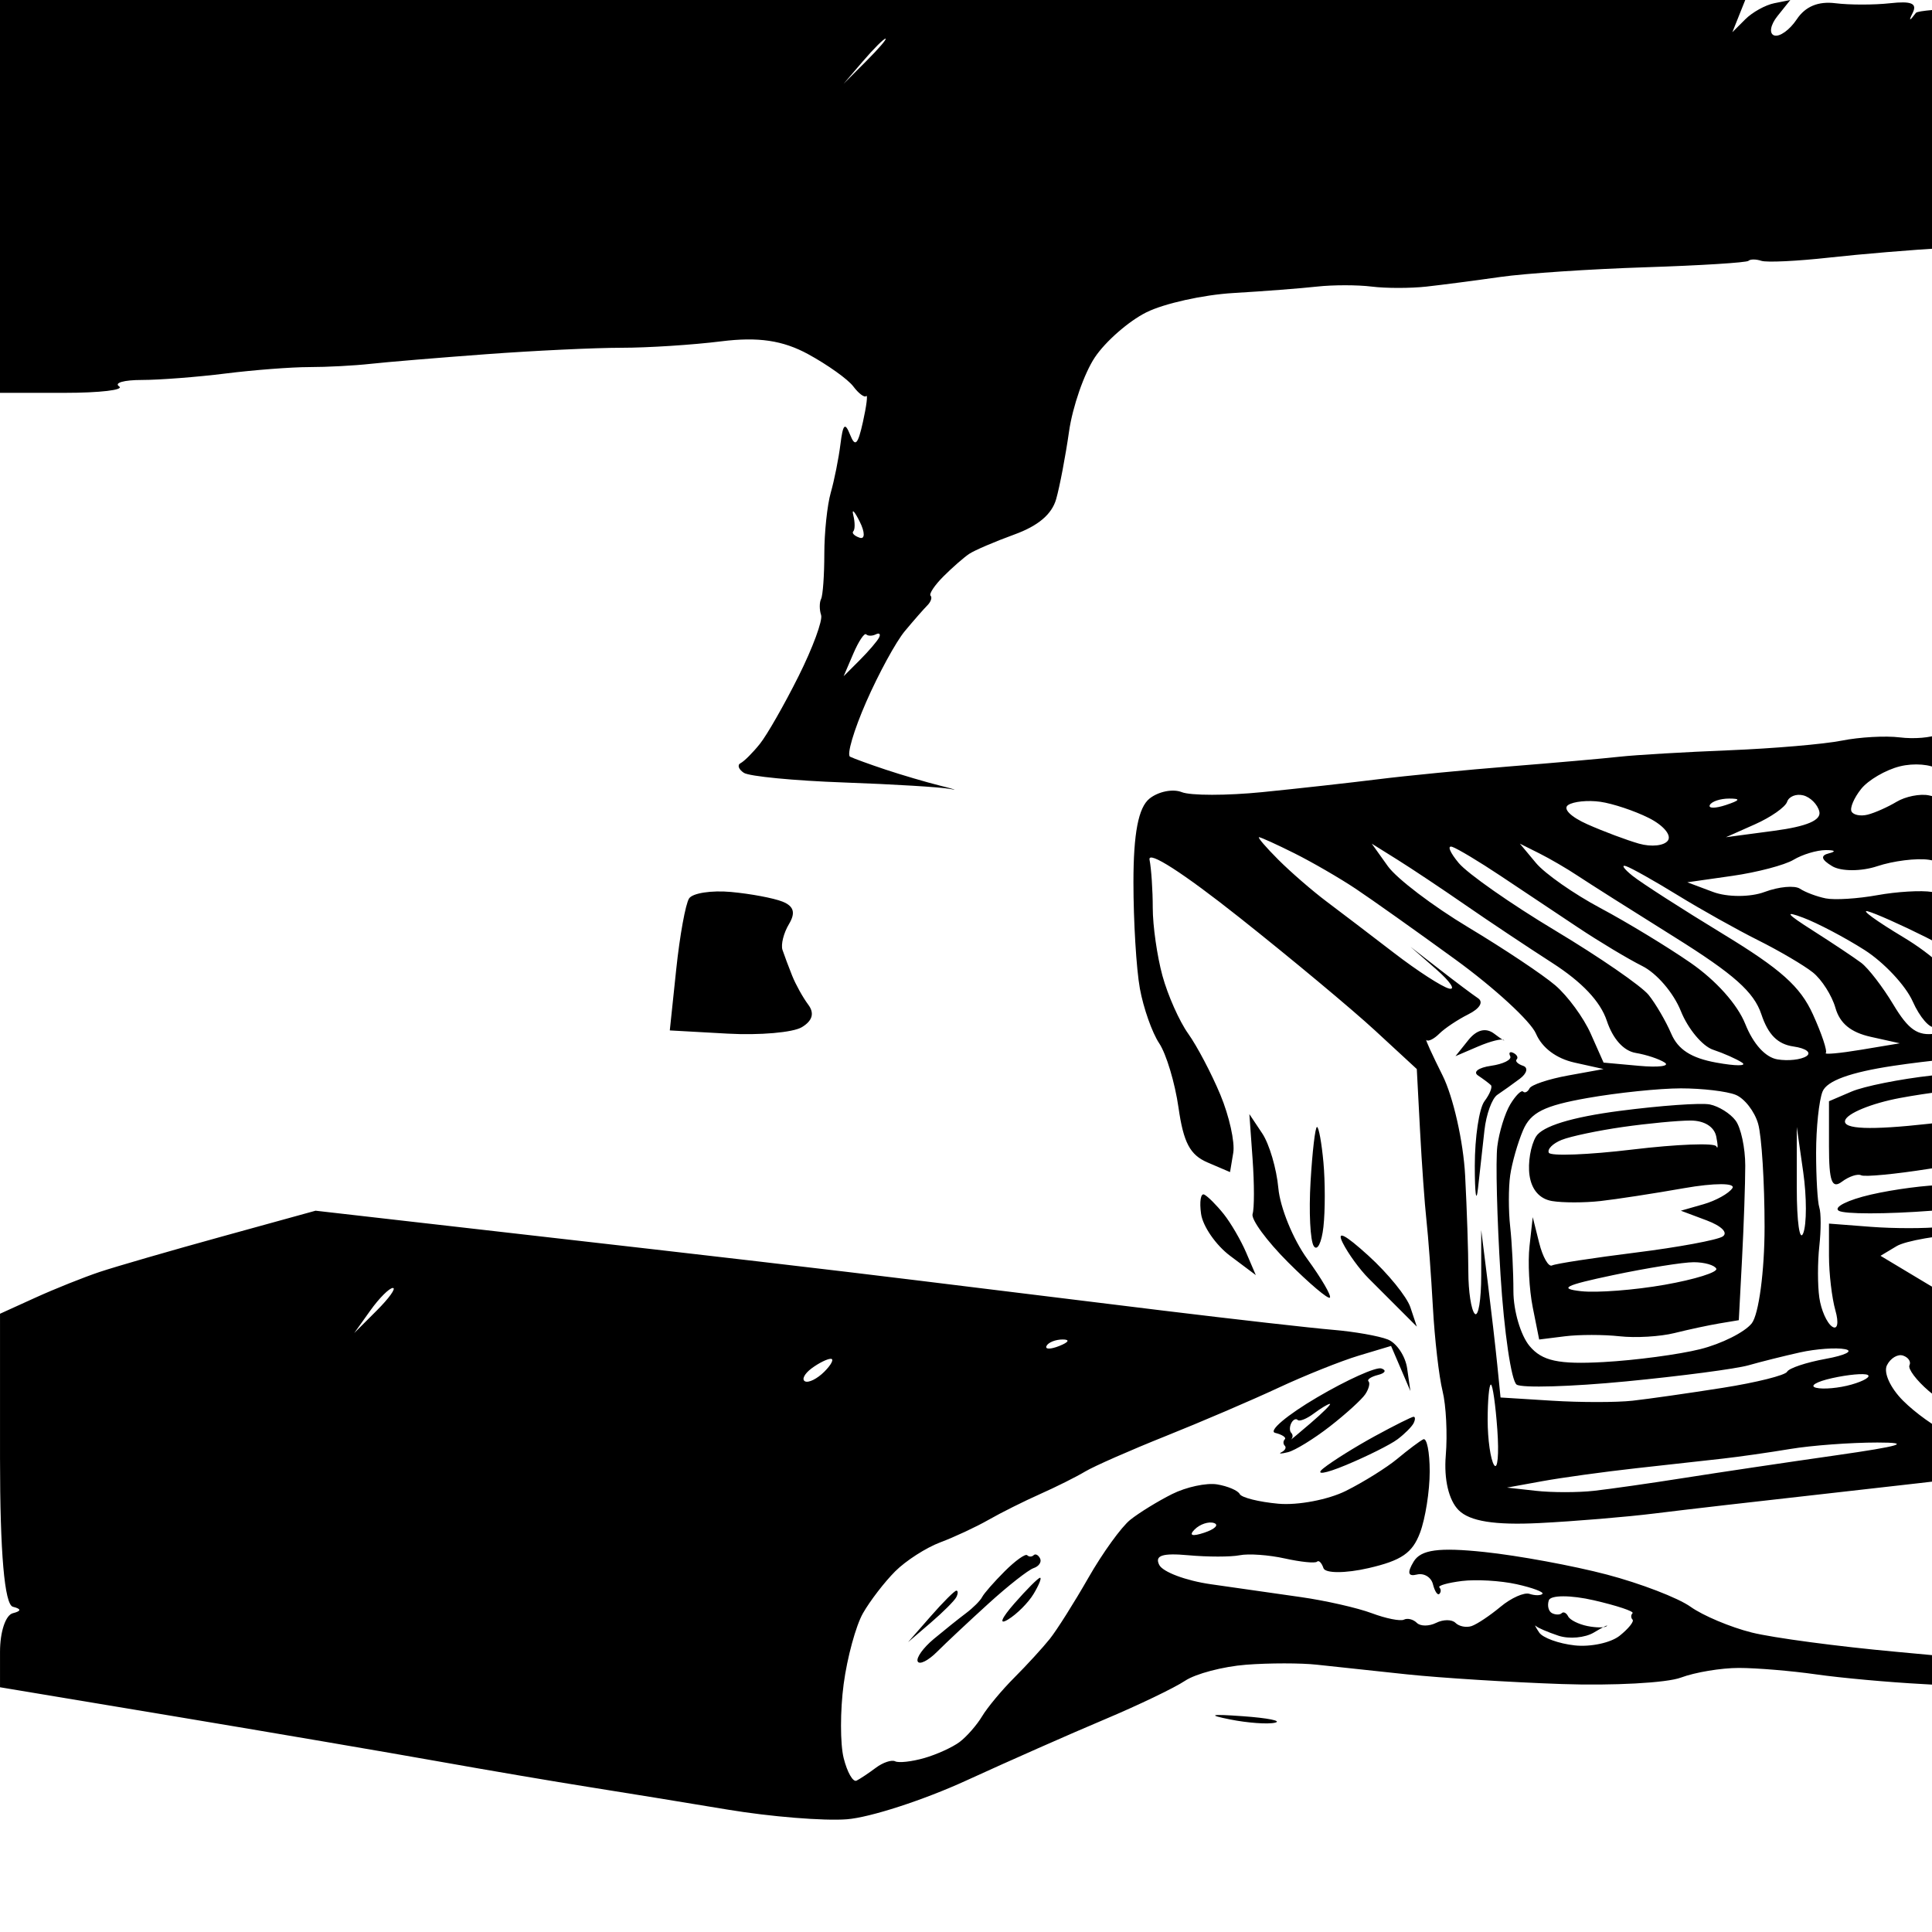
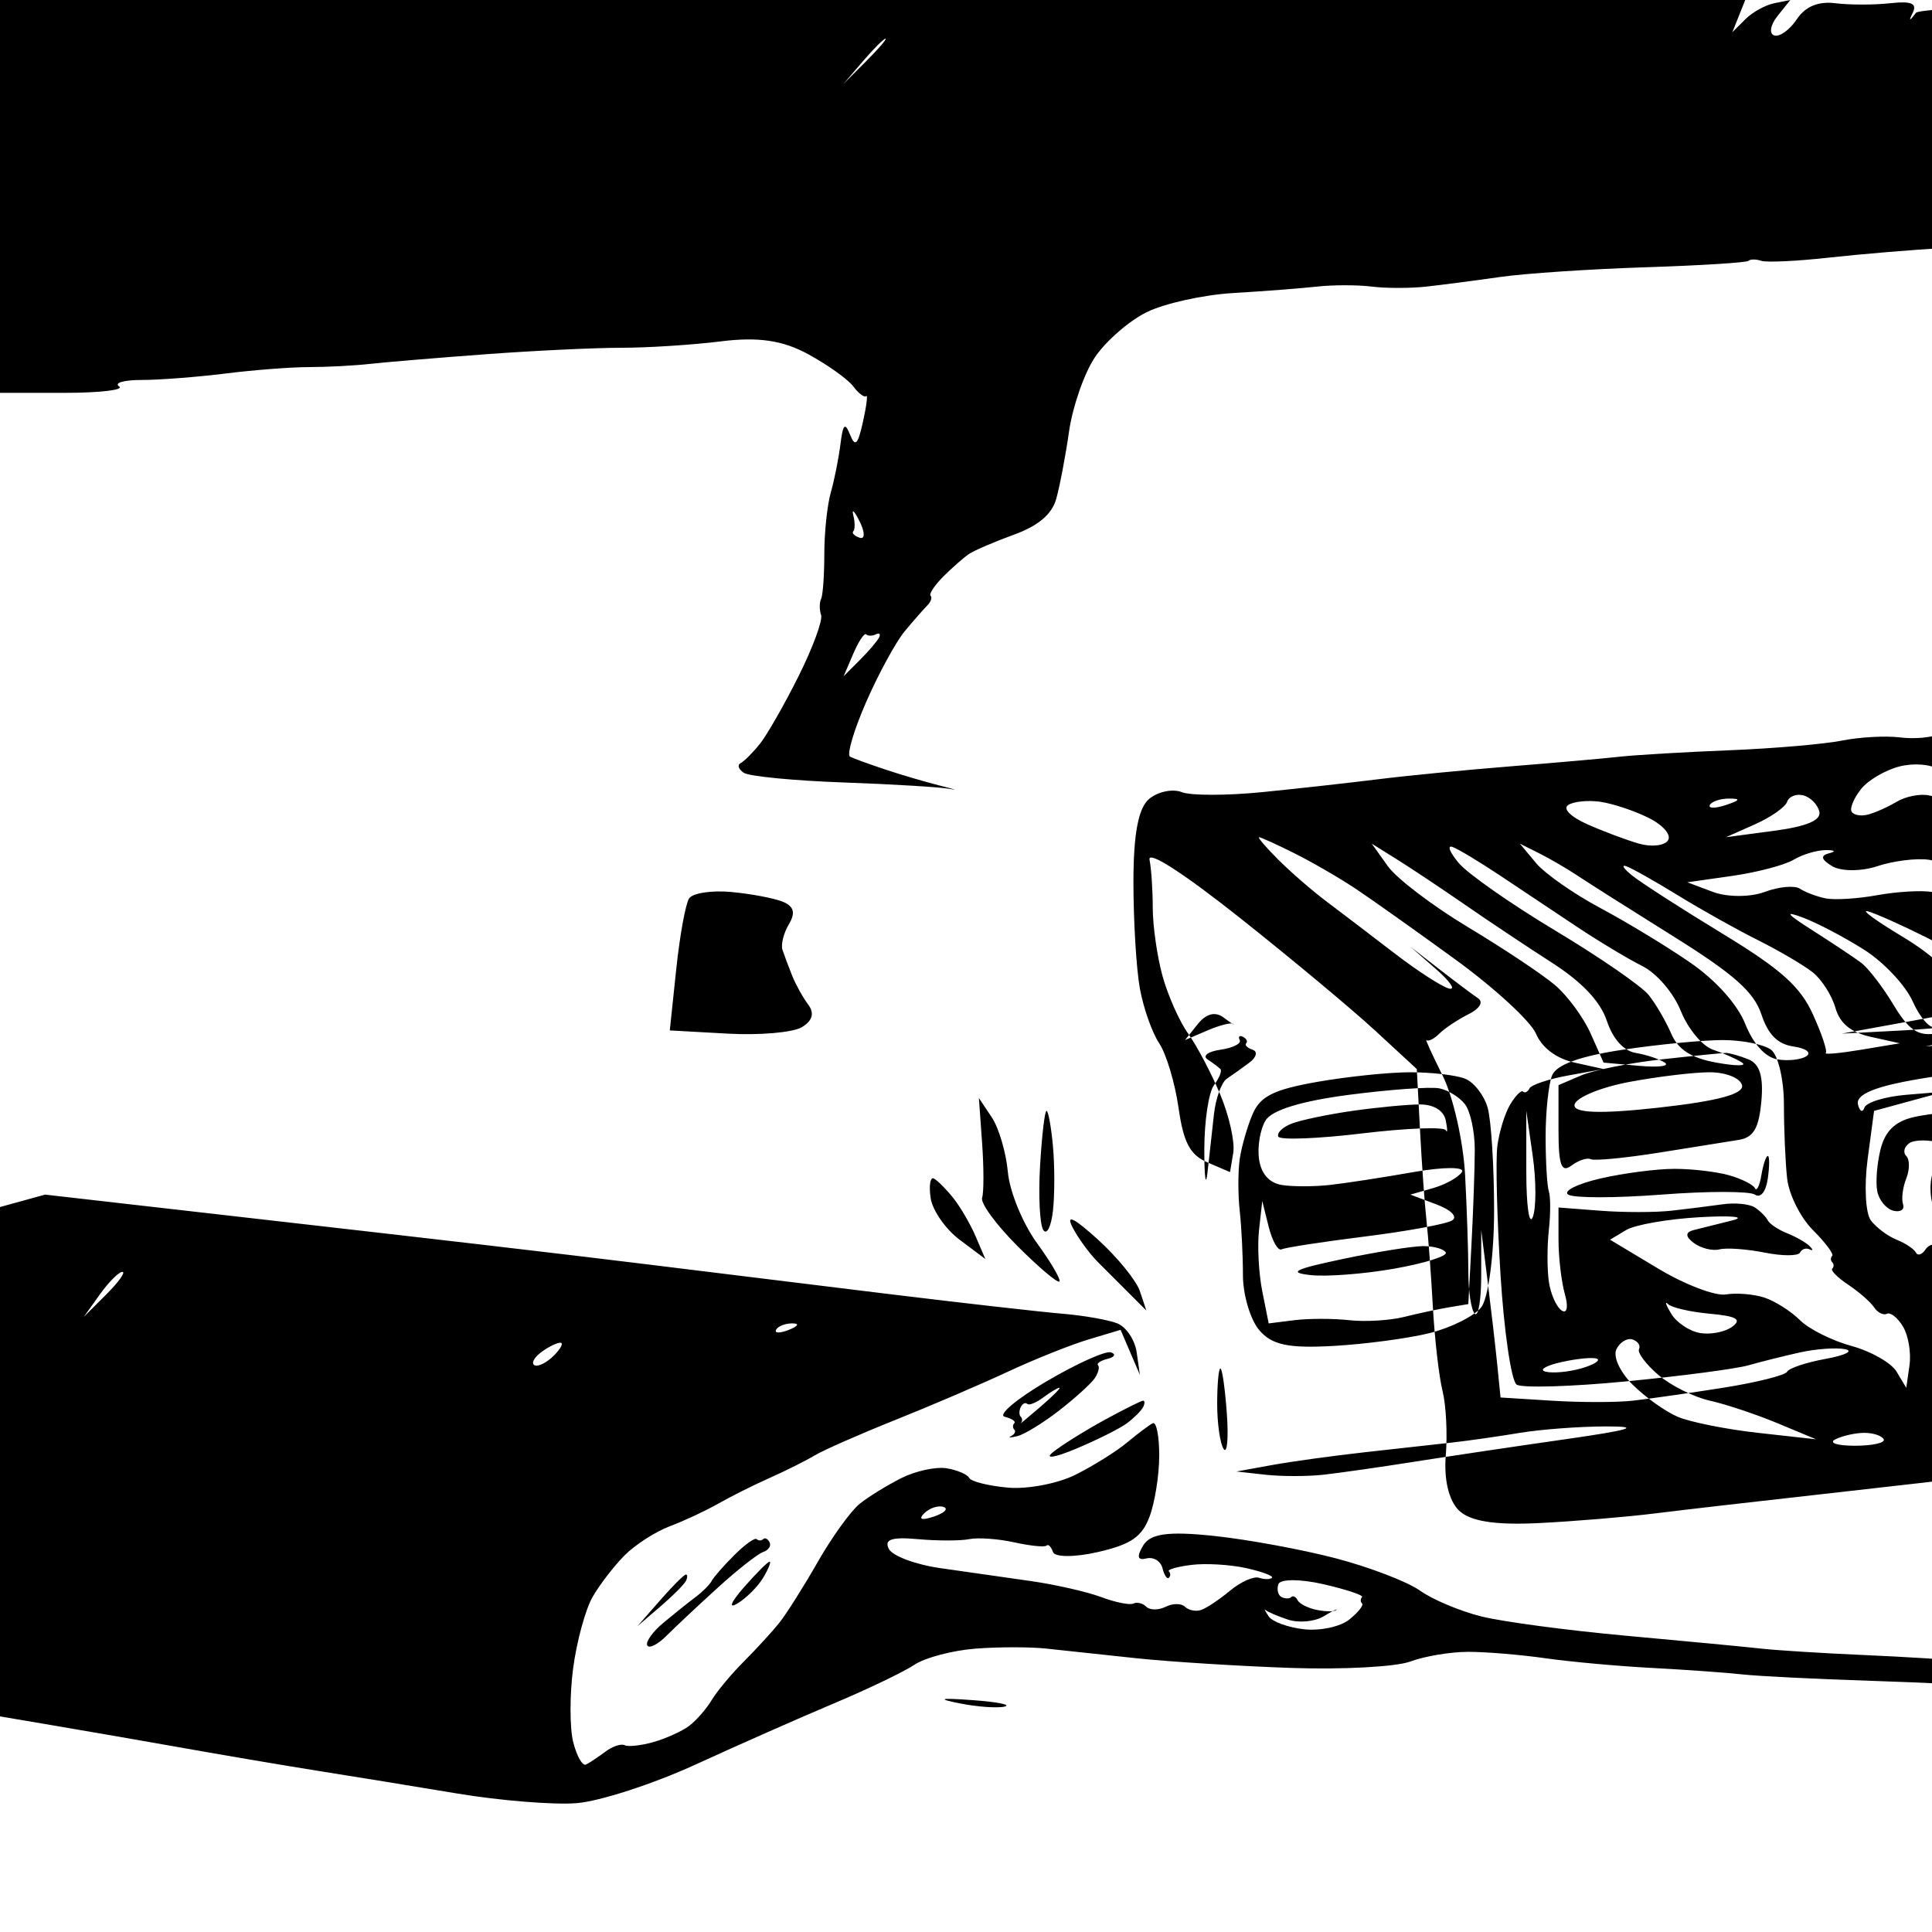
<svg xmlns="http://www.w3.org/2000/svg" version="1.1" viewBox="0 0 300 300" viewbox="0 0 300 300">
  <rect x="0" y="0" width="300" height="300" fill="#808080" stroke="none" />
  <title>undefined</title>
-   <path d="m300 0h-300v200 200h300 300v-200-200h-300" fill="#f1b1c1" fill-rule="evenodd" />
  <path d="m300 0h-300v200 200h300 300v-200-200h-300" fill="#fff" fill-rule="evenodd" />
-   <path d="m135.5 0h-135.5v30.5 30.5h10c5.5 0 9.325-0.45 8.5-1s0.75-1 3.5-1 8.6-0.45 13-1 10.25-1 13-1 7.025-0.225 9.5-0.5 10.575-0.95 18-1.5 16.875-1 21-1 11.1-0.45 15.5-1c5.732-0.717 9.559-0.15 13.5 2 3.025 1.65 6.175 3.9 7 5s1.725 1.775 2 1.5 0.05 1.525-0.5 4c-0.795 3.576-1.205 3.986-2 2s-1.103-1.678-1.5 1.5c-0.275 2.2-0.95 5.575-1.5 7.5s-1 6.2-1 9.5-0.225 6.45-0.5 7-0.275 1.675 0 2.5-1.3 5.1-3.5 9.5-4.9 9.125-6 10.5-2.45 2.725-3 3-0.325 0.95 0.5 1.5 7.8 1.225 15.5 1.5 15.125 0.725 16.5 1 0.7 0.05-1.5-0.5-6.025-1.675-8.5-2.5-4.95-1.725-5.5-2 0.575-4.1 2.5-8.5 4.625-9.35 6-11 2.95-3.45 3.5-4 0.775-1.225 0.5-1.5 0.625-1.625 2-3 3.175-2.95 4-3.5 3.975-1.9 7-3c3.714-1.35 5.825-3.137 6.5-5.5 0.55-1.925 1.45-6.65 2-10.5s2.35-9.025 4-11.5 5.25-5.625 8-7 8.825-2.725 13.5-3 10.525-0.725 13-1 6.3-0.275 8.5 0 6.025 0.275 8.5 0 7.65-0.95 11.5-1.5 13.975-1.225 22.5-1.5 15.725-0.725 16-1 1.175-0.275 2 0 5.55 0.05 10.5-0.5 13.05-1.225 18-1.5 11.025-0.725 13.5-1 9.225-1.175 15-2 13.425-1.275 17-1 8.525 0.275 11 0 8.1-0.725 12.5-1 9.35-0.275 11 0 6.15 0.05 10-0.5 9.475-1.225 12.5-1.5 5.725-0.275 6 0 2.975 0.05 6-0.5 7.525-0.775 10-0.5 11.25 0.05 19.5-0.5 20.175-1 26.5-1 13.3-0.45 15.5-1 8.5-0.775 14-0.5 12.025 0.275 14.5 0 11.025-0.5 19-0.5 16.525-0.225 19-0.5 8.55-0.5 13.5-0.5 9.225-0.225 9.5-0.5 2.525-0.275 5 0 7.425 0.5 11 0.5h6.5v-13-13h-150.5c-99.325 0-151.01 0.68-152 2-1 1.333-1.167 1.333-0.5 0 0.736-1.472-0.188-1.868-3.5-1.5-2.475 0.275-6.3 0.275-8.5 0-2.667-0.333-4.667 0.5-6 2.5-1.1 1.65-2.675 2.775-3.5 2.5s-0.6-1.625 0.5-3l2-2.5-2.5 0.5c-1.375 0.275-3.4 1.4-4.5 2.5l-2 2 1-2.5 1-2.5h-135.5m2 6c0.275 0-1.075 1.575-3 3.5l-3.5 3.5 3-3.5c1.65-1.925 3.225-3.5 3.5-3.5m203 20.5c2.475 0.275 3.375 0.725 2 1s-4.075 0.95-6 1.5c-2.769 0.791-3.187 0.583-2-1 0.825-1.1 3.525-1.775 6-1.5m59.5 1.5c1.65 0 0.3 0.675-3 1.5s-11.175 1.725-17.5 2-11.275 0.05-11-0.5 2.75-1 5.5-1 9.05-0.45 14-1 10.35-1 12-1m-63.5 2.5c0.275 0.275 4.325 0.275 9 0s8.05 0.175 7.5 1-4.15 1.5-8 1.5-9.025 0.225-11.5 0.5-6.3 0.275-8.5 0-5.125-0.275-6.5 0-2.05 0.05-1.5-0.5 1.675-0.775 2.5-0.5 4.875-0.175 9-1 7.725-1.275 8-1m260 25.5c-0.275 0-2.3 0.45-4.5 1s-5.125 1.225-6.5 1.5-3.175 1.4-4 2.5c-1.196 1.594-0.689 1.899 2.5 1.5 2.2-0.275 6.7-1.4 10-2.5s5.325-2.45 4.5-3-1.725-1-2-1m-463 25c0.825 1.65 0.825 2.775 0 2.5s-1.275-0.725-1-1 0.275-1.4 0-2.5 0.175-0.65 1 1m1 17.5c0.275 0.275 0.95 0.275 1.5 0s0.775-0.05 0.5 0.5-1.625 2.125-3 3.5l-2.5 2.5 1.5-3.5c0.825-1.925 1.725-3.275 2-3m176.5 6.5c-0.55 0-2.575 1.8-4.5 4s-4.4 4.45-5.5 5-3.8 0.775-6 0.5-6.25-0.05-9 0.5-10.625 1.225-17.5 1.5-14.525 0.725-17 1-10.125 0.95-17 1.5-16.1 1.45-20.5 2-12.5 1.45-18 2-11.125 0.55-12.5 0-3.625-0.1-5 1c-1.729 1.383-2.5 5.394-2.5 13 0 6.05 0.45 13.475 1 16.5s1.9 6.85 3 8.5 2.45 6.15 3 10c0.776 5.431 1.785 7.336 4.5 8.5l3.5 1.5 0.5-3c0.275-1.65-0.625-5.7-2-9s-3.625-7.575-5-9.5-3.175-5.975-4-9-1.5-7.75-1.5-10.5-0.225-6.125-0.5-7.5c-0.303-1.514 5.217 2.034 14 9 7.975 6.325 17.425 14.2 21 17.5l6.5 6 0.5 9.5c0.275 5.225 0.725 11.525 1 14s0.725 8.55 1 13.5 0.95 10.8 1.5 13 0.775 6.7 0.5 10c-0.308 3.701 0.458 6.958 2 8.5 1.726 1.726 5.597 2.345 12.5 2 5.5-0.275 13.6-0.95 18-1.5s16.1-1.9 26-3 21.6-2.45 26-3 11.15-0.55 15 0 8.575 0.55 10.5 0 5.75-1 8.5-1 8.15 0.45 12 1 11.275 1.45 16.5 2 13.775 2.8 19 5 12.65 6.7 16.5 10l7 6-1-3.5c-0.55-1.925-3.475-5.525-6.5-8s-8.2-5.625-11.5-7-10.5-3.4-16-4.5-15.4-2.675-22-3.5l-12-1.5 9-1c4.95-0.55 11.025-1.45 13.5-2s5.85-2.8 7.5-5 3.225-5.35 3.5-7l0.5-3-2.5 3c-1.375 1.65-4.075 3.675-6 4.5s-8 1.725-13.5 2l-10 0.5 0.5-3.5c0.275-1.925 0.725-5.3 1-7.5s0.05-3.775-0.5-3.5-1.225 2.075-1.5 4-0.725 3.05-1 2.5-0.275-1.45 0-2-0.175-1.9-1-3-3.075-1.775-5-1.5-4.85-0.4-6.5-1.5-3.45-3.575-4-5.5-1-6.2-1-9.5-0.225-7.8-0.5-10c-0.325-2.598 0.376-4.35 2-5 1.375-0.55 9.025-1.675 17-2.5s15.4-1.275 16.5-1 2.675 2.075 3.5 4 3.075 4.4 5 5.5 3.95 2.675 4.5 3.5 1-4.35 1-11.5-0.45-14.35-1-16-3.25-4.575-6-6.5-9.5-5.3-15-7.5c-6.349-2.54-13.469-4-19.5-4-5.868 0-13.514-1.529-20-4-5.775-2.2-11.175-4.45-12-5s-2.625-1.225-4-1.5-3.625 0.175-5 1-3.4 1.725-4.5 2-2.225 0.05-2.5-0.5 0.4-2.125 1.5-3.5 3.8-2.95 6-3.5 4.9-0.325 6 0.5c1.369 1.027 1.842 0.869 1.5-0.5-0.278-1.112 1.942-3.554 5-5.5l5.5-3.5 3.5 2c1.925 1.1 4.175 3.125 5 4.5s1.275 2.725 1 3-1.4-0.625-2.5-2-3.125-2.95-4.5-3.5-2.95-0.775-3.5-0.5 0.575 1.175 2.5 2 4.625 2.4 6 3.5 2.95 1.325 3.5 0.5 0.775-2.625 0.5-4-3.2-4.3-6.5-6.5-6.45-4-7-4m134.5 12c-11.278 0-22.075 0.9-24 2s-7.1 5.375-11.5 9.5-11.375 10.875-15.5 15c-4.961 4.961-7.838 9.192-8.5 12.5-0.55 2.75-1 7.925-1 11.5s-0.225 8.3-0.5 10.5 0.625 5.35 2 7 3.175 3.9 4 5 2.4 3.125 3.5 4.5c1.511 1.888 1.878-0.926 1.5-11.5-0.361-10.108 0.195-14.695 2-16.5 1.375-1.375 4.075-2.725 6-3s5.525-0.275 8 0 6.75 0.5 9.5 0.5 6.575 0.9 8.5 2l3.5 2 0.5 14c0.275 7.7-0.175 15.35-1 17-1.157 2.313-3.56 3.114-10.5 3.5-4.95 0.275-9.225 0.275-9.5 0s0.625 0.175 2 1 5.65 2.175 9.5 3c4.864 1.042 7.61 2.568 9 5 1.1 1.925 3.35 4.625 5 6 1.853 1.544 7.588 2.691 15 3 6.6 0.275 14.025 0.725 16.5 1s7.65 0.05 11.5-0.5 9.025-0.325 11.5 0.5c2.834 0.945 4.685 2.61 5 4.5 0.275 1.65-1.525 7.275-4 12.5s-7.875 14.225-12 20-10.2 14.55-13.5 19.5-6.9 10.575-8 12.5-1.55 4.625-1 6c0.588 1.47 1.412 1.882 2 1 0.55-0.825 2.125-4.2 3.5-7.5s5.875-10.725 10-16.5 9.75-13.2 12.5-16.5 7.925-11.175 11.5-17.5 7.4-12.625 8.5-14 2.9-6.775 4-12 1.775-10.175 1.5-11 0.4-1.275 1.5-1c1.133 0.283 2.433 4.183 3 9 0.55 4.675 1.9 8.95 3 9.5 1.426 0.713 1.857-1.581 1.5-8-0.275-4.95-1.175-11.025-2-13.5s-1.05-4.95-0.5-5.5 1.225-0.775 1.5-0.5 0.725-1.525 1-4 0.275-5.175 0-6 0.4-1.275 1.5-1c1.247 0.312 2 4.454 2 11 0 7.637 0.409 9.546 1.5 7 0.825-1.925 1.5-6.65 1.5-10.5s-0.675-7.9-1.5-9-5.55-2.225-10.5-2.5-10.575-0.725-12.5-1-4.85 0.625-6.5 2c-1.846 1.538-3.385 5.385-4 10-0.55 4.125-0.775 9.525-0.5 12s0.275 5.175 0 6-0.275 1.95 0 2.5-0.4-0.125-1.5-1.5c-1.156-1.445-1.789-8.407-1.5-16.5 0.275-7.7 0.95-14.675 1.5-15.5s1.45-1.725 2-2 3.025-0.275 5.5 0 8.325 0.5 13 0.5 10.525 0.225 13 0.5 4.95 0.725 5.5 1 1.225 4.775 1.5 10 0.05 12.65-0.5 16.5l-1 7-3.5 0.5c-1.925 0.275-3.725-0.175-4-1s-0.275-0.375 0 1 1.175 2.725 2 3 1.05 0.725 0.5 1-0.775 2.075-0.5 4c0.391 2.739 1.479 3.609 5 4 3.561 0.396 3.352 0.5-1 0.5-3.025 0-5.725-0.225-6-0.5s-1.625-0.05-3 0.5-2.725 1.45-3 2 3.775 1 9 1c5.868 0 9.691-0.765 10-2 0.275-1.1 4.1-2.675 8.5-3.5s8.225-1.95 8.5-2.5 1.4-1.225 2.5-1.5 2.225-0.275 2.5 0 2.075-0.4 4-1.5c2.58-1.474 3.763-3.841 4.5-9 0.55-3.85 0.55-7.45 0-8s-1.225-0.325-1.5 0.5-4.775 1.95-10 2.5-11.75 0.775-14.5 0.5-4.775 0.175-4.5 1 0.05 1.275-0.5 1-1-6.575-1-14c0-7.912-0.828-14.121-2-15-1.1-0.825-3.575-1.275-5.5-1s-3.275-0.175-3-1-2.875-1.725-7-2c-4.207-0.28-5.524-0.061-3 0.5l4.5 1-4 0.5c-2.2 0.275-6.025 0.275-8.5 0s-5.4-0.275-6.5 0-3.35 0.275-5 0c-2.077-0.346-3.461 0.577-4.5 3-0.825 1.925-1.5 5.75-1.5 8.5s-0.225 7.025-0.5 9.5-0.725 6.075-1 8-1.175 3.275-2 3-1.725-4.55-2-9.5-0.275-11.025 0-13.5 0.05-6.525-0.5-9-1.9-4.95-3-5.5c-1.462-0.731-1.596-0.327-0.5 1.5 0.825 1.375 1.725 4.975 2 8s0.275 7.525 0 10-0.5 7.2-0.5 10.5c0 4.203-0.899 6.599-3 8-1.65 1.1-6.375 2-10.5 2s-9.525-0.225-12-0.5-5.85-0.95-7.5-1.5-3.45-2.575-4-4.5-1-9.125-1-16c0-8.293 0.841-13.51 2.5-15.5l2.5-3h14.5c7.975 0 13.375-0.45 12-1s-6.55-1-11.5-1-10.125-0.225-11.5-0.5-3.625 0.175-5 1-3.175 3.3-4 5.5-1.5 9.85-1.5 17-0.45 13.675-1 14.5-0.775 1.725-0.5 2-0.625 0.05-2-0.5-1.825-0.775-1-0.5 1.05-0.625 0.5-2-0.775-8.35-0.5-15.5-0.4-14.575-1.5-16.5c-1.235-2.161-3.913-3.883-7-4.5-2.75-0.55-9.95-1.225-16-1.5-7.327-0.333-12.169 0.335-14.5 2l-3.5 2.5 1-3.5 2-7c0.579-2.027 2.684-4.131 5-5 2.2-0.825 9.4-1.5 16-1.5s14.025 0.225 16.5 0.5 10.125 0.5 17 0.5 14.525 0.225 17 0.5 7.875 0.5 12 0.5 9.525 0.225 12 0.5 9.675 0.5 16 0.5 13.525 0.225 16 0.5 8.55 0.5 13.5 0.5 9.9 0.225 11 0.5 4.25-0.175 7-1l5-1.5v-10.5c0-5.775-0.225-11.175-0.5-12s-0.05-2.175 0.5-3c0.588-0.882 1.412-0.47 2 1 0.55 1.375 1.225 8.125 1.5 15s0.95 13.4 1.5 14.5c0.667 1.333 1.167 0.667 1.5-2 0.275-2.2 0.275-6.025 0-8.5s-0.95-8.775-1.5-14l-1-9.5-4.5-1.5c-2.475-0.825-11.7-1.5-20.5-1.5s-18.025-0.225-20.5-0.5-13.275-0.5-24-0.5-21.525-0.225-24-0.5-13.725-0.5-25-0.5m-10.5 3c2.75 0 7.025 0.225 9.5 0.5s0.675 0.5-4 0.5-8.275 0.225-8 0.5-1.075 1.4-3 2.5-5.3 3.8-7.5 6-6.025 4.675-8.5 5.5c-3.297 1.099-4.099 0.965-3-0.5 0.825-1.1 3.075-3.35 5-5s3.725-2.775 4-2.5 2.75-1.3 5.5-3.5c3.077-2.461 6.923-4 10-4m30 1.5c3.85 0.275 6.325 0.95 5.5 1.5s-3.3 2.125-5.5 3.5-5.125 3.4-6.5 4.5-2.725 1.55-3 1 0.175-2.125 1-3.5 2.85-3.175 4.5-4l3-1.5-3-1c-1.65-0.55 0.15-0.775 4-0.5m-19.5 1c0.275 0.275 2.75 0.275 5.5 0s4.325-0.05 3.5 0.5-1.725 1.45-2 2-1.625 1.45-3 2-3.4 1.225-4.5 1.5-1.775 0.725-1.5 1-1.525 2.3-4 4.5l-4.5 4 3-4c1.65-2.2 3.9-5.35 5-7l2-3-2.5 1.5c-1.375 0.825-2.725 0.825-3 0s0.85-1.95 2.5-2.5 3.225-0.775 3.5-0.5m-165.5 1c1.1 0.275 2.225 1.4 2.5 2.5 0.339 1.356-1.913 2.322-7 3l-7.5 1 4.5-2c2.475-1.1 4.725-2.675 5-3.5s1.4-1.275 2.5-1m-31.5 1c1.925 0.275 5.3 1.4 7.5 2.5 2.26 1.13 3.565 2.652 3 3.5-0.55 0.825-2.575 1.05-4.5 0.5s-5.525-1.9-8-3c-2.606-1.158-3.869-2.421-3-3 0.825-0.55 3.075-0.775 5-0.5m20-0.5c1.843 0 1.711 0.263-0.5 1-1.65 0.55-2.775 0.55-2.5 0s1.625-1 3-1m221 0c0.275 0-0.4 0.9-1.5 2-1.333 1.333-1.5 1.333-0.5 0 0.825-1.1 1.725-2 2-2m-294 6c0.275 0 2.75 1.125 5.5 2.5s7.025 3.85 9.5 5.5 9.45 6.6 15.5 11 11.675 9.575 12.5 11.5c0.947 2.211 3.158 3.868 6 4.5l4.5 1-5.5 1c-3.025 0.55-5.725 1.45-6 2s-0.725 0.775-1 0.5-1.175 0.625-2 2-1.725 4.3-2 6.5-0.05 11.2 0.5 20 1.675 16.45 2.5 17 8.475 0.325 17-0.5 17.075-1.95 19-2.5 5.525-1.45 8-2 5.625-0.775 7-0.5 0.025 0.95-3 1.5-5.725 1.45-6 2-4.775 1.675-10 2.5-11.525 1.725-14 2-8.1 0.275-12.5 0l-8-0.5-0.5-5c-0.275-2.75-0.95-8.6-1.5-13l-1-8v7c0 3.85-0.45 6.55-1 6s-1-3.475-1-6.5-0.225-9.775-0.5-15-1.85-12.2-3.5-15.5-2.775-5.775-2.5-5.5 1.175-0.175 2-1 2.85-2.175 4.5-3c1.779-0.889 2.389-1.907 1.5-2.5-0.825-0.55-3.525-2.575-6-4.5l-4.5-3.5 4 3.5c2.2 1.925 3.1 3.275 2 3s-4.925-2.75-8.5-5.5-8.3-6.35-10.5-8-5.575-4.575-7.5-6.5-3.275-3.5-3-3.5m21.5 3.5c2.2 1.375 6.925 4.525 10.5 7s9.65 6.525 13.5 9c4.665 2.999 7.5 6.001 8.5 9 0.945 2.834 2.61 4.685 4.5 5 1.65 0.275 3.675 0.95 4.5 1.5s-0.975 0.775-4 0.5l-5.5-0.5-2-4.5c-1.1-2.475-3.575-5.85-5.5-7.5s-8-5.7-13.5-9-11.125-7.575-12.5-9.5l-2.5-3.5 4 2.5m8.5-2c0.825 0.275 4.2 2.3 7.5 4.5l12 8c3.3 2.2 7.8 4.9 10 6 2.26 1.13 4.87 4.175 6 7 1.1 2.75 3.35 5.45 5 6s3.675 1.45 4.5 2-0.975 0.55-4 0c-3.895-0.708-5.938-2.021-7-4.5-0.825-1.925-2.4-4.625-3.5-6s-7.625-5.875-14.5-10-13.625-8.85-15-10.5-1.825-2.775-1-2.5m13.5 1c1.65 0.825 4.35 2.4 6 3.5s8.4 5.375 15 9.5c9.24 5.775 12.345 8.535 13.5 12 1.057 3.172 2.533 4.648 5 5 1.925 0.275 2.825 0.95 2 1.5s-2.85 0.775-4.5 0.5c-1.876-0.313-3.749-2.373-5-5.5-1.22-3.05-4.535-6.755-8.5-9.5-3.575-2.475-9.875-6.3-14-8.5s-8.625-5.35-10-7l-2.5-3 3 1.5m44.5-0.5c1.448 0 1.658 0.21 0.5 0.5-1.373 0.343-1.216 0.97 0.5 2 1.375 0.825 4.525 0.825 7 0s6.075-1.275 8-1 5.3 1.4 7.5 2.5 7.825 3.8 12.5 6c6.79 3.195 8.902 5.006 10.5 9 1.1 2.75 2.9 5.225 4 5.5s1.775 0.05 1.5-0.5-0.275-0.775 0-0.5 1.4 0.725 2.5 1c1.361 0.34 1.681-0.458 1-2.5-0.55-1.65-1.9-4.35-3-6s-5.15-4.35-9-6-7.225-3.45-7.5-4 1.525-0.325 4 0.5 7.425 3.075 11 5 7.175 5.075 8 7c0.886 2.068 2.932 3.705 5 4l3.5 0.5-2-5c-1.559-3.898-3.542-5.661-9-8-3.85-1.65-6.775-3.45-6.5-4s2.75-0.325 5.5 0.5 6.575 2.625 8.5 4 6.425 2.5 10 2.5 7.625 0.9 9 2 2.275 1.775 2 1.5-0.725-0.05-1 0.5-0.05 1.225 0.5 1.5-2.15 0.95-6 1.5-7.225 0.55-7.5 0-0.725-0.325-1 0.5 0.4 1.725 1.5 2-0.475 1.175-3.5 2-6.175 1.275-7 1-1.725-0.275-2 0-0.725 0.275-1 0-1.85-0.05-3.5 0.5-4.125 0.775-5.5 0.5-3.4-2.75-4.5-5.5c-1.583-3.957-3.981-6.043-11.5-10-5.225-2.75-10.4-4.775-11.5-4.5s-3.35 0.275-5 0-5.475-0.05-8.5 0.5-6.625 0.775-8 0.5-3.175-0.95-4-1.5-3.3-0.325-5.5 0.5-5.8 0.825-8 0l-4-1.5 7-1c3.85-0.55 8.125-1.675 9.5-2.5s3.625-1.5 5-1.5m30.5 1c2.2 0.55 3.325 1.225 2.5 1.5s-2.625-0.175-4-1c-1.827-1.096-1.424-1.231 1.5-0.5m-61.5 1.5c0.825 0.275 4.425 2.3 8 4.5s9.2 5.35 12.5 7 7.125 3.9 8.5 5 2.95 3.575 3.5 5.5c0.691 2.418 2.391 3.809 5.5 4.5l4.5 1-6 1c-3.3 0.55-5.775 0.775-5.5 0.5s-0.625-2.975-2-6c-1.966-4.325-4.957-6.996-14-12.5-6.325-3.85-12.625-7.9-14-9s-1.825-1.775-1-1.5m209.5 0.5c0.55 0 0.775 0.45 0.5 1s-0.725 1.675-1 2.5-1.4 1.95-2.5 2.5c-1.333 0.667-1.333-0.167 0-2.5 1.1-1.925 2.45-3.5 3-3.5m10 0c0.55 0 0.775 0.45 0.5 1s-1.85 1.9-3.5 3l-3 2 2.5-3c1.375-1.65 2.95-3 3.5-3m10 0c0.55 0-0.35 1.35-2 3s-3.225 2.55-3.5 2 0.625-1.9 2-3 2.95-2 3.5-2m-368.5 3.5c-3.025-0.275-5.95 0.175-6.5 1s-1.45 5.775-2 11l-1 9.5 9 0.5c4.95 0.275 10.125-0.175 11.5-1 1.66-0.996 1.996-2.172 1-3.5-0.825-1.1-1.95-3.125-2.5-4.5s-1.225-3.175-1.5-4 0.175-2.625 1-4c1.061-1.768 0.768-2.793-1-3.5-1.375-0.55-4.975-1.225-8-1.5m166.5 4c2.2 0.825 6.475 3.075 9.5 5s6.4 5.525 7.5 8 2.675 4.275 3.5 4 1.95-0.275 2.5 0-0.575 0.725-2.5 1c-2.725 0.389-4.164-0.607-6.5-4.5-1.65-2.75-3.9-5.675-5-6.5s-4.475-3.075-7.5-5c-4.145-2.638-4.514-3.13-1.5-2m10-1c1.1 0.275 5.15 2.075 9 4 4.683 2.341 7.497 4.824 8.5 7.5 0.825 2.2 2.4 4.675 3.5 5.5 1.589 1.192 1.384 1.397-1 1-1.737-0.29-3.842-2.394-5-5-1.257-2.828-4.787-6.172-9.5-9-4.125-2.475-6.6-4.275-5.5-4m13-0.5c0.55 0 4.15 1.8 8 4 4.417 2.524 7.738 5.661 9 8.5 1.1 2.475 2.225 4.275 2.5 4s1.625-0.275 3 0l2.5 0.5-3 1c-1.65 0.55-3.675 0.775-4.5 0.5s-2.4-2.525-3.5-5-3.575-5.625-5.5-7-4.85-3.4-6.5-4.5-2.55-2-2-2m102 2.5c0.55 0.275 3.025 0.725 5.5 1s5.4 0.275 6.5 0 4.025-0.275 6.5 0 6.525 0.275 9 0 4.725-0.275 5 0 0.725 0.275 1 0 2.975-0.05 6 0.5 7.525 0.775 10 0.5 4.725-0.275 5 0 4.325 0.5 9 0.5 10.525 0.225 13 0.5 8.775 0.5 14 0.5 11.525 0.225 14 0.5 13.275 0.5 24 0.5 20.625-0.45 22-1 2.275-0.55 2 0-1.85 1.675-3.5 2.5-3.9 1.275-5 1-7.625-0.5-14.5-0.5-14.525-0.225-17-0.5-11.025-0.5-19-0.5-16.525-0.225-19-0.5-8.55-0.5-13.5-0.5-11.025-0.225-13.5-0.5-8.55-0.5-13.5-0.5-11.025-0.225-13.5-0.5-6.075-0.275-8 0-5.525 0.275-8 0-5.175-0.95-6-1.5-1.275-0.775-1-0.5 0.725 0.05 1-0.5 0.95-0.775 1.5-0.5m-33 6c1.1 0.825 1.775 1.725 1.5 2s-1.175-0.4-2-1.5c-1.192-1.589-1.089-1.692 0.5-0.5m42 2.5c-4.4 0-5.975 0.225-3.5 0.5s6.075 0.275 8 0-0.1-0.5-4.5-0.5m19 1c-5.5 0-7.975 0.225-5.5 0.5s8.775 0.5 14 0.5 11.525 0.225 14 0.5 7.875 0.5 12 0.5 5.475-0.225 3-0.5-7.65-0.5-11.5-0.5-9.025-0.225-11.5-0.5-9-0.5-14.5-0.5m-66.5 1.5c1.925 0.275 3.95 1.625 4.5 3 0.723 1.806 1.277 1.945 2 0.5 0.55-1.1 1 1.15 1 5s-0.45 7.225-1 7.5-1.675-2.875-2.5-7c-1.084-5.42-2.332-7.777-4.5-8.5l-3-1 3.5 0.5m197 0.5c-0.275-0.55-1.175-0.55-2 0s-3.075 1.45-5 2-1.025 0.55 2 0 5.275-1.45 5-2m-58 0c-4.352 0-4.561 0.104-1 0.5 2.475 0.275 4.95 0.275 5.5 0s-1.475-0.5-4.5-0.5m-98.5 1h-5l4.5 0.5c2.475 0.275 6.75 0.5 9.5 0.5h5l-4.5-0.5c-2.475-0.275-6.75-0.5-9.5-0.5m-44.5 1c1.375 0 2.95 0.675 3.5 1.5s0.325 1.275-0.5 1-5.325 0.175-10 1-12.775 1.725-18 2l-9.5 0.5 11-2c6.05-1.1 13.25-2.45 16-3s6.125-1 7.5-1m187.5 0.5c-0.55-0.275-0.775 6.7-0.5 15.5s0.95 17.8 1.5 20l1 4 0.5-4.5c0.275-2.475 0.5-10.35 0.5-17.5s-0.45-13.9-1-15-1.45-2.225-2-2.5m-87 0.5c-3.85 0-4.975 0.225-2.5 0.5s5.625 0.275 7 0-0.65-0.5-4.5-0.5m24 0c-6.05 0-8.975 0.225-6.5 0.5s9.9 0.725 16.5 1 14.025 0.725 16.5 1 9 0.5 14.5 0.5 8.425-0.45 6.5-1-8.9-1-15.5-1-14.025-0.225-16.5-0.5-9.45-0.5-15.5-0.5m-255 2.5c-1.292-0.969-2.708-0.615-4 1l-2 2.5 3.5-1.5c1.925-0.825 3.725-1.275 4-1s-0.4-0.175-1.5-1m331.5-1.5c-0.275 0-0.05 0.675 0.5 1.5s1 8.925 1 18 0.225 14.475 0.5 12 0.725-10.125 1-17-0.175-12.95-1-13.5-1.725-1-2-1m-202 2c1.925 0 4.175 0.45 5 1s1.05 0.775 0.5 0.5-2.35-0.275-4 0-7.275 0.95-12.5 1.5l-9.5 1 8.5-2c4.675-1.1 10.075-2 12-2m-126.5 2.5c-0.55-0.275-0.775-0.05-0.5 0.5s-1.075 1.225-3 1.5-2.825 0.95-2 1.5 1.725 1.225 2 1.5-0.175 1.4-1 2.5-1.5 5.6-1.5 10 0.225 5.975 0.5 3.5l1-9c0.275-2.475 1.175-4.95 2-5.5s2.4-1.675 3.5-2.5 1.325-1.725 0.5-2-1.275-0.725-1-1 0.05-0.725-0.5-1m275.5-0.5c-0.275 0-1.85 0.45-3.5 1s-3.675 1.675-4.5 2.5c-0.901 0.901-0.101 1.1 2 0.5 1.925-0.55 4.175-1.675 5-2.5s1.275-1.5 1-1.5m-201 1c3.025 0 6.4 0.675 7.5 1.5s2 4.65 2 8.5 0.225 9.025 0.5 11.5 2.075 6.075 4 8 3.275 3.725 3 4-0.275 0.725 0 1 0.275 0.725 0 1 0.85 1.4 2.5 2.5 3.45 2.675 4 3.5 1.45 1.275 2 1 1.675 0.625 2.5 2 1.275 4.075 1 6l-0.5 3.5-1.5-2.5c-0.825-1.375-3.975-3.175-7-4s-6.625-2.625-8-4-3.85-2.95-5.5-3.5-4.35-0.775-6-0.5-6.375-1.525-10.5-4l-7.5-4.5 2.5-1.5c1.375-0.825 6.55-1.725 11.5-2s7.2-0.05 5 0.5l-6 1.5c-1.333 0.333-1.333 1 0 2 1.1 0.825 2.9 1.275 4 1s4.25-0.05 7 0.5 5.225 0.55 5.5 0 0.95-0.775 1.5-0.5 0.55 0.05 0-0.5-2.125-1.45-3.5-2-2.725-1.45-3-2-1.175-1.45-2-2-3.075-0.775-5-0.5-5.525 0.725-8 1-7.425 0.275-11 0l-6.5-0.5v5c0 2.75 0.45 6.575 1 8.5s0.325 3.05-0.5 2.5-1.725-2.575-2-4.5-0.275-5.525 0-8 0.275-5.175 0-6-0.5-4.65-0.5-8.5 0.45-8.125 1-9.5c0.669-1.673 4.308-2.996 11-4 5.5-0.825 12.475-1.5 15.5-1.5m0.5 2c-0.55 0-5.05 0.45-10 1s-10.575 1.675-12.5 2.5l-3.5 1.5v7c0 5.432 0.448 6.664 2 5.5 1.1-0.825 2.45-1.275 3-1s5.275-0.175 10.5-1 10.85-1.725 12.5-2c2.29-0.382 3.118-1.801 3.5-6 0.349-3.834-0.257-5.803-2-6.5-1.375-0.55-2.95-1-3.5-1m91.5 0c-0.275 0-1.175 1.575-2 3.5s-0.825 4.85 0 6.5l1.5 3h12.5c6.875 0 13.4 0.45 14.5 1s1.775 1.45 1.5 2-0.725 1.225-1 1.5-0.05 0.725 0.5 1 0.55 0.725 0 1-0.55 0.725 0 1-1.025 0.725-3.5 1-8.775 0.5-14 0.5-10.175-0.45-11-1-1.725-1.9-2-3-0.5 0.25-0.5 3c0 3.854 0.802 5.344 3.5 6.5 1.925 0.825 4.625 1.95 6 2.5l5 2c1.375 0.55 5.875 1.225 10 1.5l7.5 0.5 0.5-10c0.275-5.5 0.275-10.225 0-10.5s-0.275-2.525 0-5-0.4-5.175-1.5-6-5.6-1.5-10-1.5-10.025-0.225-12.5-0.5-4.725-0.5-5-0.5m49 1.5c-2.182-0.312-3.876 0.441-4.5 2-0.55 1.375-0.775 4.3-0.5 6.5 0.375 2.998 1.377 4.125 4 4.5 1.925 0.275 3.725 0.275 4 0s2.525-0.275 5 0 7.65 0.725 11.5 1l7 0.5 0.5-7 0.5-7h-12c-6.6 0-13.575-0.225-15.5-0.5m-189.5 1.5c3.3 0 7.125 0.45 8.5 1s2.95 2.575 3.5 4.5 1 9.125 1 16-0.9 13.625-2 15-4.7 3.175-8 4-10.05 1.725-15 2c-7.001 0.389-9.555-0.166-11.5-2.5-1.375-1.65-2.5-5.475-2.5-8.5s-0.225-7.525-0.5-10-0.275-6.075 0-8 1.175-5.075 2-7c1.187-2.769 3.274-3.813 10-5 4.675-0.825 11.2-1.5 14.5-1.5m46.5 0c2.475 0 4.725 0.9 5 2 0.343 1.373-3.733 2.47-13 3.5-9.079 1.009-13.336 0.845-13-0.5 0.275-1.1 4.1-2.675 8.5-3.5s10.025-1.5 12.5-1.5m41.5 0c-2.2 0-7.375 0.675-11.5 1.5-5.031 1.006-7.335 2.158-7 3.5 0.275 1.1 0.725 1.325 1 0.5s3.2-1.725 6.5-2l6-0.5-5.5 1.5-5.5 1.5-1 7.5c-0.55 4.125-0.325 8.4 0.5 9.5s2.625 2.45 4 3 2.725 1.45 3 2 0.95 0.325 1.5-0.5 1.675-1.05 2.5-0.5 2.175 1.675 3 2.5 0.825 0.15 0-1.5-2.4-4.125-3.5-5.5-1.55-4.3-1-6.5c0.557-2.229 1.443-3.336 2-2.5 0.55 0.825 0.775 2.625 0.5 4s0.625 3.85 2 5.5 3.175 3.9 4 5 1.725 1.55 2 1 0.275-2.8 0-5c-0.283-2.267 0.15-3.567 1-3 0.825 0.55 1.725 1.9 2 3 0.283 1.133 0.933 1.35 1.5 0.5 0.55-0.825 0.775 0.3 0.5 2.5-0.369 2.948-0.106 3.474 1 2 0.825-1.1 1.275-3.35 1-5s-1.85-3.9-3.5-5-4.35-3.125-6-4.5-4.575-2.95-6.5-3.5-4.175-0.55-5 0-1.05 1.45-0.5 2 0.55 2.125 0 3.5-0.775 3.175-0.5 4-0.4 1.275-1.5 1-2.225-1.625-2.5-3-0.05-4.3 0.5-6.5c0.705-2.819 2.181-4.295 5-5 2.2-0.55 8.5-1.225 14-1.5s10.45 0.175 11 1 1.9 1.725 3 2c1.133 0.283 0.917-0.367-0.5-1.5-1.375-1.1-3.625-2.45-5-3s-5.425-1-9-1h-6.5l3.5-1.5 3.5-1.5h-4m56.5 1c1.925 0 7.775 0.225 13 0.5s9.275 0.95 9 1.5-5.675 1-12 1-11.95-0.675-12.5-1.5c-0.593-0.889 0.425-1.5 2.5-1.5m55.5 0.5c7.15 0.275 13.225 1.175 13.5 2s-1.075 1.725-3 2-5.525 0.275-8 0-6.75-0.5-9.5-0.5c-2.765 0-5.223-0.894-5.5-2-0.341-1.363 3.641-1.841 12.5-1.5m-195.5 1c-1.375-0.275-7.675 0.175-14 1-7.463 0.973-12.027 2.378-13 4-0.825 1.375-1.275 4.075-1 6 0.321 2.247 1.574 3.679 3.5 4 1.65 0.275 5.025 0.275 7.5 0s8.325-1.175 13-2 8.05-0.825 7.5 0-2.575 1.95-4.5 2.5l-3.5 1 4 1.5c2.316 0.869 3.369 1.921 2.5 2.5-0.825 0.55-6.9 1.675-13.5 2.5s-12.45 1.725-13 2-1.45-1.3-2-3.5l-1-4-0.5 4.5c-0.275 2.475-0.05 6.75 0.5 9.5l1 5 4-0.5c2.2-0.275 6.025-0.275 8.5 0s6.3 0.05 8.5-0.5 5.35-1.225 7-1.5l3-0.5 0.5-9.5c0.275-5.225 0.5-11.75 0.5-14.5s-0.675-5.9-1.5-7-2.625-2.225-4-2.5m-69.5 4.5l-2-3 0.5 7c0.275 3.85 0.275 7.675 0 8.5s2.2 4.2 5.5 7.5 6.225 5.775 6.5 5.5-1.3-2.975-3.5-6-4.225-7.975-4.5-11-1.4-6.85-2.5-8.5m66.5-2c2.151 0 3.693 0.964 4 2.5 0.275 1.375 0.275 2.05 0 1.5s-6.125-0.325-13 0.5-12.725 1.05-13 0.5 0.625-1.45 2-2 5.65-1.45 9.5-2 8.575-1 10.5-1m-58 1c-0.275 0-0.725 3.825-1 8.5s-0.05 9.175 0.5 10 1.225-0.525 1.5-3 0.275-6.975 0-10-0.725-5.5-1-5.5m75.5 7c0.55 3.85 0.55 8.125 0 9.5s-1-1.775-1-7v-9.5l1 7m218-1.5c0.55 0.275 0.1 1.85-1 3.5l-2 3 1-3.5c0.55-1.925 1.45-3.275 2-3m13 1c4.95 0.275 8.55 0.95 8 1.5s-3.25 1-6 1h-5l4.5 0.5c2.475 0.275 3.6 0.725 2.5 1s-4.025 0.275-6.5 0-3.825-0.725-3-1 1.05-0.725 0.5-1-1.675-0.95-2.5-1.5 2.55-0.775 7.5-0.5m-194.5 0.5c-0.275 0-0.725 1.35-1 3s-0.725 2.55-1 2-2.075-1.45-4-2-5.75-1-8.5-1-7.925 0.675-11.5 1.5-5.825 1.95-5 2.5 7.35 0.55 14.5 0 13.675-0.55 14.5 0c0.886 0.591 1.705-0.432 2-2.5 0.275-1.925 0.275-3.5 0-3.5m161 2c-0.275 0-0.95 1.35-1.5 3-0.791 2.373-2.464 3-8 3-3.85 0-9.025-0.225-11.5-0.5s-6.075-0.275-8 0l-3.5 0.5v5c0 3.2 0.9 5.36 2.5 6 1.375 0.55 5.2 1 8.5 1s8.025 0.225 10.5 0.5 5.625 0.275 7 0 2.95-2.075 3.5-4 1-5.975 1-9-0.225-5.5-0.5-5.5m-290.5 1.5c-0.55-0.275-0.775 1.075-0.5 3s2.3 4.85 4.5 6.5l4 3-1.5-3.5c-0.825-1.925-2.4-4.625-3.5-6s-2.45-2.725-3-3m-120.5 4.5l-17.5-2-14.5 4c-7.975 2.2-16.525 4.675-19 5.5s-6.975 2.625-10 4l-5.5 2.5v22.5c0 14.609 0.701 22.675 2 23 1.333 0.333 1.333 0.667 0 1-1.133 0.283-2 2.883-2 6v5.5l27 4.5c14.85 2.475 33.3 5.625 41 7s18.275 3.175 23.5 4 14.9 2.4 21.5 3.5 14.925 1.775 18.5 1.5 11.9-2.975 18.5-6 16.275-7.3 21.5-9.5 10.85-4.9 12.5-6 5.925-2.225 9.5-2.5 8.525-0.275 11 0 8.775 0.95 14 1.5 16.025 1.225 24 1.5 16.3-0.175 18.5-1 6.25-1.5 9-1.5 8.15 0.45 12 1 11.275 1.225 16.5 1.5 11.525 0.725 14 1 11.475 0.725 20 1 17.525 0.725 20 1 10.575 0.725 18 1 15.525 0.725 18 1 7.2 0.95 10.5 1.5 9.375 1.9 13.5 3l7.5 2 2 4.5c1.1 2.475 2.225 4.95 2.5 5.5s0.725 0.1 1-1-0.175-4.475-1-7.5-1.725-6.175-2-7-0.05-2.85 0.5-4.5 0.55-3.675 0-4.5c-0.591-0.886-1.614-0.068-2.5 2-1.187 2.769-3.066 3.709-9 4.5-4.125 0.55-10.2 0.55-13.5 0s-10.725-1.45-16.5-2-14.775-1.225-20-1.5-11.525-0.725-14-1-9.675-0.725-16-1-13.525-0.725-16-1-11.925-1.175-21-2-19.2-2.175-22.5-3-7.575-2.625-9.5-4-7.775-3.625-13-5-13.775-2.95-19-3.5c-7.097-0.747-9.879-0.368-11 1.5-1.03 1.716-0.873 2.343 0.5 2 1.1-0.275 2.225 0.4 2.5 1.5s0.725 1.775 1 1.5 0.275-0.725 0-1 1.3-0.725 3.5-1 6.025-0.05 8.5 0.5 4.275 1.225 4 1.5-1.175 0.275-2 0-2.85 0.625-4.5 2-3.675 2.725-4.5 3-1.95 0.05-2.5-0.5-1.9-0.55-3 0-2.45 0.55-3 0-1.45-0.775-2-0.5-2.8-0.175-5-1-7.15-1.95-11-2.5-10.15-1.45-14-2-7.45-1.9-8-3c-0.731-1.462 0.48-1.865 4.5-1.5 3.025 0.275 6.625 0.275 8 0s4.525-0.05 7 0.5 4.725 0.775 5 0.5 0.725 0.175 1 1 3.425 0.825 7 0c5.124-1.182 6.818-2.347 8-5.5 0.825-2.2 1.5-6.475 1.5-9.5s-0.45-5.275-1-5-2.35 1.625-4 3-5.25 3.625-8 5-7.475 2.275-10.5 2-5.725-0.95-6-1.5-1.85-1.225-3.5-1.5-4.8 0.4-7 1.5-5.125 2.9-6.5 4-4.3 5.15-6.5 9-4.9 8.125-6 9.5-3.575 4.075-5.5 6-4.175 4.625-5 6-2.4 3.175-3.5 4-3.575 1.95-5.5 2.5-3.95 0.775-4.5 0.5-1.9 0.175-3 1-2.45 1.725-3 2-1.45-1.3-2-3.5-0.55-7.375 0-11.5 1.9-9.075 3-11 3.35-4.85 5-6.5 4.8-3.675 7-4.5 5.575-2.4 7.5-3.5 5.525-2.9 8-4 5.625-2.675 7-3.5 7-3.3 12.5-5.5 13.375-5.575 17.5-7.5 9.75-4.175 12.5-5l5-1.5 1.5 3.5 1.5 3.5-0.5-3.5c-0.275-1.925-1.625-3.95-3-4.5s-5.2-1.225-8.5-1.5-15.225-1.625-26.5-3-24.1-2.95-28.5-3.5-13.625-1.675-20.5-2.5-20.375-2.4-30-3.5l-35-4m442-1.5c3.206 0.291 5.083 1.126 4.5 2-0.55 0.825-2.8 0.825-5 0s-4.45-1.275-5-1-0.775 0.05-0.5-0.5 2.975-0.775 6-0.5m-296 6.5c-3.689-3.354-5.006-4.012-4-2 0.825 1.65 2.625 4.125 4 5.5l5 5 2.5 2.5-1-3c-0.55-1.65-3.475-5.25-6.5-8m165-4.5c-1.925-0.275-2.825-0.05-2 0.5s3.525 1.45 6 2c3.09 0.687 3.716 0.53 2-0.5-1.375-0.825-4.075-1.725-6-2m36 0.5c7.425 0 13.275 0.675 13 1.5s-2.075 1.275-4 1-4.85-0.275-6.5 0-4.8 0.275-7 0-5.125-0.95-6.5-1.5 3.575-1 11-1m38.5 1c2.2 0 8.275 0.225 13.5 0.5s9.275 1.175 9 2-6.125 1.275-13 1-12.725-1.175-13-2 1.3-1.5 3.5-1.5m-189 4c1.65 0 3.225 0.45 3.5 1s-3.325 1.675-8 2.5-10.525 1.275-13 1c-3.561-0.396-2.517-0.917 5-2.5 5.225-1.1 10.85-2 12.5-2m-202 4c0.55 0-0.575 1.575-2.5 3.5l-3.5 3.5 2.5-3.5c1.375-1.925 2.95-3.5 3.5-3.5m338.5 2.5c-2.475-1.375-4.725-2.05-5-1.5s1.75 1.675 4.5 2.5l5 1.5-4.5-2.5m146 0.5c3.575 0 6.05 0.45 5.5 1s-1.45 0.775-2 0.5-3.025-0.725-5.5-1-1.575-0.5 2-0.5m10.5 0c0.55 0 2.125 0.9 3.5 2 1.417 1.133 1.85 2.433 1 3-0.825 0.55-2.175 0.775-3 0.5s-0.825-0.95 0-1.5 0.6-1.675-0.5-2.5-1.55-1.5-1-1.5m-255 2c0.55 0.55 3.475 1.225 6.5 1.5 4.137 0.376 5.005 0.872 3.5 2-1.1 0.825-3.35 1.275-5 1s-3.675-1.625-4.5-3-1.05-2.05-0.5-1.5m201 0c0.55 0 0.775 0.45 0.5 1s-0.725 1.675-1 2.5-0.95 3.075-1.5 5-1.45 3.725-2 4-0.55-1.3 0-3.5 1.45-5.125 2-6.5 1.45-2.5 2-2.5m52.5 0c1.928 0 2.157 0.687 1 3l-1.5 3-1-3c-0.737-2.211-0.343-3 1.5-3m-116.5 1c1.65 0 3.675 0.45 4.5 1s-0.525 0.55-3 0-3.15-1-1.5-1m-67 1c-0.55 0-1.9 0.45-3 1s-1.775 1.225-1.5 1.5-1.3 0.95-3.5 1.5-5.125 1.225-6.5 1.5-0.475 0.725 2 1 6.3-0.625 8.5-2 4.225-2.95 4.5-3.5 0.05-1-0.5-1m-206 1c1.176 0 0.97 0.412-0.5 1-1.375 0.55-2.275 0.55-2 0s1.4-1 2.5-1m193.5 0h-4.5l5 1c2.75 0.55 4.775 0.55 4.5 0s-2.525-1-5-1m121 0c0.825 0 2.625 0.45 4 1 2 0.8 2 0.9 0 0.5-1.375-0.275-3.625-0.275-5 0s-2.05 0.05-1.5-0.5 1.675-1 2.5-1m-184 2.5c0.825 0.275 1.275 0.95 1 1.5s1.075 2.35 3 4 5.525 3.45 8 4 7.2 2.125 10.5 3.5l6 2.5-9-1c-4.95-0.55-10.575-1.675-12.5-2.5s-5.075-3.075-7-5c-1.982-1.982-3.066-4.368-2.5-5.5 0.55-1.1 1.675-1.775 2.5-1.5m199 2.5c0.275 1.65 0.05 3.225-0.5 3.5s-0.775-1.075-0.5-3l0.5-3.5 0.5 3m-365.5-2c0.55 0 0.1 0.9-1 2s-2.45 1.775-3 1.5-0.1-1.175 1-2 2.45-1.5 3-1.5m262 1c-2.854-0.571-5.644-0.142-6.5 1-1.152 1.536-0.687 2.232 2 3 1.925 0.55 8.225 1.675 14 2.5s12.525 2.4 15 3.5 4.725 2.45 5 3 1.175 1.225 2 1.5 0.6-1.075-0.5-3-4.25-4.175-7-5-6.35-1.95-8-2.5-3.225-1.45-3.5-2-1.625-1.225-3-1.5-2.95-0.275-3.5 0-3.25 0.05-6-0.5m62.5-1c2.475 0 4.275 0.45 4 1s-2.3 0.55-4.5 0l-4-1h4.5m-239 1.5c-0.825-0.275-5.325 1.75-10 4.5s-7.6 5.225-6.5 5.5 1.775 0.725 1.5 1-0.275 0.725 0 1 0.05 0.725-0.5 1-0.1 0.275 1 0 4.025-2.075 6.5-4 4.95-4.175 5.5-5 0.775-1.725 0.5-2 0.4-0.725 1.5-1 1.325-0.725 0.5-1m75.5 1c0.55 0.275-0.575 0.95-2.5 1.5s-4.4 0.775-5.5 0.5 0.025-0.95 2.5-1.5 4.95-0.775 5.5-0.5m-58.5 1.5c0.275 0 0.725 3.15 1 7s0.05 6.325-0.5 5.5-1-3.975-1-7 0.225-5.5 0.5-5.5m-25 3c0.275 0-1.075 1.35-3 3s-3.275 2.775-3 2.5 0.275-0.725 0-1-0.275-0.95 0-1.5 0.725-0.775 1-0.5 1.4-0.175 2.5-1 2.225-1.5 2.5-1.5m13 2c-0.275 0-2.975 1.35-6 3s-6.625 3.9-8 5 0.2 0.875 3.5-0.5 6.9-3.175 8-4 2.225-1.95 2.5-2.5 0.275-1 0-1m72 4c5.466 0 3.704 0.542-6.5 2-7.7 1.1-18.275 2.675-23.5 3.5s-11.525 1.725-14 2-6.525 0.275-9 0l-4.5-0.5 5.5-1c3.025-0.55 9.55-1.45 14.5-2s11.025-1.225 13.5-1.5 7.2-0.95 10.5-1.5 9.375-1 13.5-1m40 1c1.375 0 2.725 0.45 3 1s-1.75 1-4.5 1-4.1-0.45-3-1 3.125-1 4.5-1m-143 11.5c0.825 0.275 0.15 0.95-1.5 1.5-1.892 0.631-2.446 0.446-1.5-0.5 0.825-0.825 2.175-1.275 3-1m-29 5c-0.275-0.275-1.85 0.85-3.5 2.5s-3.225 3.45-3.5 4-1.4 1.675-2.5 2.5-3.35 2.625-5 4-2.775 2.95-2.5 3.5 1.625-0.125 3-1.5 4.975-4.75 8-7.5 6.175-5.225 7-5.5 1.275-0.95 1-1.5-0.725-0.775-1-0.5-0.725 0.275-1 0m2 3.5c-0.275 0-2.075 1.8-4 4-2.021 2.31-2.444 3.366-1 2.5 1.375-0.825 3.175-2.625 4-4s1.275-2.5 1-2.5m-13 2c-0.275 0-2.075 1.8-4 4l-3.5 4 3.5-3c1.925-1.65 3.725-3.45 4-4s0.275-1 0-1m99 1.5c3.575 0.825 6.275 1.725 6 2s-0.275 0.725 0 1-0.625 1.4-2 2.5-4.525 1.775-7 1.5-4.95-1.175-5.5-2-0.775-1.275-0.5-1 1.85 0.95 3.5 1.5 4.125 0.325 5.5-0.5 2.275-1.275 2-1-1.625 0.275-3 0-2.725-0.95-3-1.5-0.725-0.775-1-0.5-0.95 0.275-1.5 0-0.775-1.175-0.5-2 3.425-0.825 7 0m-54.5 18c-5.058-0.361-5.613-0.223-2 0.5 2.75 0.55 5.9 0.775 7 0.5s-1.15-0.725-5-1m268.5 51c-0.384-2.687-0.616-2.339-1 1.5-0.275 2.75-0.05 4.325 0.5 3.5s0.775-3.075 0.5-5m-6 31.5c-0.275 0-1.625 2.925-3 6.5s-3.85 9.425-5.5 13-0.75 2.225 2-3 5.45-11.075 6-13 0.775-3.5 0.5-3.5m-43.5 7c-0.55 0-3.25 4.725-6 10.5s-5.675 12.075-6.5 14-2.4 7.1-3.5 11.5l-2 8h7.5 7.5l1.5-8c0.825-4.4 2.175-9.35 3-11s1.05-3.225 0.5-3.5-1.225-0.05-1.5 0.5-0.275-1.475 0-4.5 0.275-7.525 0-10-0.275-4.725 0-5 0.275-0.725 0-1-0.275-0.725 0-1 0.05-0.5-0.5-0.5" fill-rule="evenodd" />
+   <path d="m135.5 0h-135.5v30.5 30.5h10c5.5 0 9.325-0.45 8.5-1s0.75-1 3.5-1 8.6-0.45 13-1 10.25-1 13-1 7.025-0.225 9.5-0.5 10.575-0.95 18-1.5 16.875-1 21-1 11.1-0.45 15.5-1c5.732-0.717 9.559-0.15 13.5 2 3.025 1.65 6.175 3.9 7 5s1.725 1.775 2 1.5 0.05 1.525-0.5 4c-0.795 3.576-1.205 3.986-2 2s-1.103-1.678-1.5 1.5c-0.275 2.2-0.95 5.575-1.5 7.5s-1 6.2-1 9.5-0.225 6.45-0.5 7-0.275 1.675 0 2.5-1.3 5.1-3.5 9.5-4.9 9.125-6 10.5-2.45 2.725-3 3-0.325 0.95 0.5 1.5 7.8 1.225 15.5 1.5 15.125 0.725 16.5 1 0.7 0.05-1.5-0.5-6.025-1.675-8.5-2.5-4.95-1.725-5.5-2 0.575-4.1 2.5-8.5 4.625-9.35 6-11 2.95-3.45 3.5-4 0.775-1.225 0.5-1.5 0.625-1.625 2-3 3.175-2.95 4-3.5 3.975-1.9 7-3c3.714-1.35 5.825-3.137 6.5-5.5 0.55-1.925 1.45-6.65 2-10.5s2.35-9.025 4-11.5 5.25-5.625 8-7 8.825-2.725 13.5-3 10.525-0.725 13-1 6.3-0.275 8.5 0 6.025 0.275 8.5 0 7.65-0.95 11.5-1.5 13.975-1.225 22.5-1.5 15.725-0.725 16-1 1.175-0.275 2 0 5.55 0.05 10.5-0.5 13.05-1.225 18-1.5 11.025-0.725 13.5-1 9.225-1.175 15-2 13.425-1.275 17-1 8.525 0.275 11 0 8.1-0.725 12.5-1 9.35-0.275 11 0 6.15 0.05 10-0.5 9.475-1.225 12.5-1.5 5.725-0.275 6 0 2.975 0.05 6-0.5 7.525-0.775 10-0.5 11.25 0.05 19.5-0.5 20.175-1 26.5-1 13.3-0.45 15.5-1 8.5-0.775 14-0.5 12.025 0.275 14.5 0 11.025-0.5 19-0.5 16.525-0.225 19-0.5 8.55-0.5 13.5-0.5 9.225-0.225 9.5-0.5 2.525-0.275 5 0 7.425 0.5 11 0.5h6.5v-13-13h-150.5c-99.325 0-151.01 0.68-152 2-1 1.333-1.167 1.333-0.5 0 0.736-1.472-0.188-1.868-3.5-1.5-2.475 0.275-6.3 0.275-8.5 0-2.667-0.333-4.667 0.5-6 2.5-1.1 1.65-2.675 2.775-3.5 2.5s-0.6-1.625 0.5-3l2-2.5-2.5 0.5c-1.375 0.275-3.4 1.4-4.5 2.5l-2 2 1-2.5 1-2.5h-135.5m2 6c0.275 0-1.075 1.575-3 3.5l-3.5 3.5 3-3.5c1.65-1.925 3.225-3.5 3.5-3.5m203 20.5c2.475 0.275 3.375 0.725 2 1s-4.075 0.95-6 1.5c-2.769 0.791-3.187 0.583-2-1 0.825-1.1 3.525-1.775 6-1.5m59.5 1.5c1.65 0 0.3 0.675-3 1.5s-11.175 1.725-17.5 2-11.275 0.05-11-0.5 2.75-1 5.5-1 9.05-0.45 14-1 10.35-1 12-1m-63.5 2.5c0.275 0.275 4.325 0.275 9 0s8.05 0.175 7.5 1-4.15 1.5-8 1.5-9.025 0.225-11.5 0.5-6.3 0.275-8.5 0-5.125-0.275-6.5 0-2.05 0.05-1.5-0.5 1.675-0.775 2.5-0.5 4.875-0.175 9-1 7.725-1.275 8-1m260 25.5c-0.275 0-2.3 0.45-4.5 1s-5.125 1.225-6.5 1.5-3.175 1.4-4 2.5c-1.196 1.594-0.689 1.899 2.5 1.5 2.2-0.275 6.7-1.4 10-2.5s5.325-2.45 4.5-3-1.725-1-2-1m-463 25c0.825 1.65 0.825 2.775 0 2.5s-1.275-0.725-1-1 0.275-1.4 0-2.5 0.175-0.65 1 1m1 17.5c0.275 0.275 0.95 0.275 1.5 0s0.775-0.05 0.5 0.5-1.625 2.125-3 3.5l-2.5 2.5 1.5-3.5c0.825-1.925 1.725-3.275 2-3m176.5 6.5c-0.55 0-2.575 1.8-4.5 4s-4.4 4.45-5.5 5-3.8 0.775-6 0.5-6.25-0.05-9 0.5-10.625 1.225-17.5 1.5-14.525 0.725-17 1-10.125 0.95-17 1.5-16.1 1.45-20.5 2-12.5 1.45-18 2-11.125 0.55-12.5 0-3.625-0.1-5 1c-1.729 1.383-2.5 5.394-2.5 13 0 6.05 0.45 13.475 1 16.5s1.9 6.85 3 8.5 2.45 6.15 3 10c0.776 5.431 1.785 7.336 4.5 8.5l3.5 1.5 0.5-3c0.275-1.65-0.625-5.7-2-9s-3.625-7.575-5-9.5-3.175-5.975-4-9-1.5-7.75-1.5-10.5-0.225-6.125-0.5-7.5c-0.303-1.514 5.217 2.034 14 9 7.975 6.325 17.425 14.2 21 17.5l6.5 6 0.5 9.5c0.275 5.225 0.725 11.525 1 14s0.725 8.55 1 13.5 0.95 10.8 1.5 13 0.775 6.7 0.5 10c-0.308 3.701 0.458 6.958 2 8.5 1.726 1.726 5.597 2.345 12.5 2 5.5-0.275 13.6-0.95 18-1.5s16.1-1.9 26-3 21.6-2.45 26-3 11.15-0.55 15 0 8.575 0.55 10.5 0 5.75-1 8.5-1 8.15 0.45 12 1 11.275 1.45 16.5 2 13.775 2.8 19 5 12.65 6.7 16.5 10l7 6-1-3.5c-0.55-1.925-3.475-5.525-6.5-8s-8.2-5.625-11.5-7-10.5-3.4-16-4.5-15.4-2.675-22-3.5l-12-1.5 9-1c4.95-0.55 11.025-1.45 13.5-2s5.85-2.8 7.5-5 3.225-5.35 3.5-7l0.5-3-2.5 3c-1.375 1.65-4.075 3.675-6 4.5s-8 1.725-13.5 2l-10 0.5 0.5-3.5c0.275-1.925 0.725-5.3 1-7.5s0.05-3.775-0.5-3.5-1.225 2.075-1.5 4-0.725 3.05-1 2.5-0.275-1.45 0-2-0.175-1.9-1-3-3.075-1.775-5-1.5-4.85-0.4-6.5-1.5-3.45-3.575-4-5.5-1-6.2-1-9.5-0.225-7.8-0.5-10c-0.325-2.598 0.376-4.35 2-5 1.375-0.55 9.025-1.675 17-2.5s15.4-1.275 16.5-1 2.675 2.075 3.5 4 3.075 4.4 5 5.5 3.95 2.675 4.5 3.5 1-4.35 1-11.5-0.45-14.35-1-16-3.25-4.575-6-6.5-9.5-5.3-15-7.5c-6.349-2.54-13.469-4-19.5-4-5.868 0-13.514-1.529-20-4-5.775-2.2-11.175-4.45-12-5s-2.625-1.225-4-1.5-3.625 0.175-5 1-3.4 1.725-4.5 2-2.225 0.05-2.5-0.5 0.4-2.125 1.5-3.5 3.8-2.95 6-3.5 4.9-0.325 6 0.5c1.369 1.027 1.842 0.869 1.5-0.5-0.278-1.112 1.942-3.554 5-5.5l5.5-3.5 3.5 2c1.925 1.1 4.175 3.125 5 4.5s1.275 2.725 1 3-1.4-0.625-2.5-2-3.125-2.95-4.5-3.5-2.95-0.775-3.5-0.5 0.575 1.175 2.5 2 4.625 2.4 6 3.5 2.95 1.325 3.5 0.5 0.775-2.625 0.5-4-3.2-4.3-6.5-6.5-6.45-4-7-4m134.5 12c-11.278 0-22.075 0.9-24 2s-7.1 5.375-11.5 9.5-11.375 10.875-15.5 15c-4.961 4.961-7.838 9.192-8.5 12.5-0.55 2.75-1 7.925-1 11.5s-0.225 8.3-0.5 10.5 0.625 5.35 2 7 3.175 3.9 4 5 2.4 3.125 3.5 4.5c1.511 1.888 1.878-0.926 1.5-11.5-0.361-10.108 0.195-14.695 2-16.5 1.375-1.375 4.075-2.725 6-3s5.525-0.275 8 0 6.75 0.5 9.5 0.5 6.575 0.9 8.5 2l3.5 2 0.5 14c0.275 7.7-0.175 15.35-1 17-1.157 2.313-3.56 3.114-10.5 3.5-4.95 0.275-9.225 0.275-9.5 0s0.625 0.175 2 1 5.65 2.175 9.5 3c4.864 1.042 7.61 2.568 9 5 1.1 1.925 3.35 4.625 5 6 1.853 1.544 7.588 2.691 15 3 6.6 0.275 14.025 0.725 16.5 1s7.65 0.05 11.5-0.5 9.025-0.325 11.5 0.5c2.834 0.945 4.685 2.61 5 4.5 0.275 1.65-1.525 7.275-4 12.5s-7.875 14.225-12 20-10.2 14.55-13.5 19.5-6.9 10.575-8 12.5-1.55 4.625-1 6c0.588 1.47 1.412 1.882 2 1 0.55-0.825 2.125-4.2 3.5-7.5s5.875-10.725 10-16.5 9.75-13.2 12.5-16.5 7.925-11.175 11.5-17.5 7.4-12.625 8.5-14 2.9-6.775 4-12 1.775-10.175 1.5-11 0.4-1.275 1.5-1c1.133 0.283 2.433 4.183 3 9 0.55 4.675 1.9 8.95 3 9.5 1.426 0.713 1.857-1.581 1.5-8-0.275-4.95-1.175-11.025-2-13.5s-1.05-4.95-0.5-5.5 1.225-0.775 1.5-0.5 0.725-1.525 1-4 0.275-5.175 0-6 0.4-1.275 1.5-1c1.247 0.312 2 4.454 2 11 0 7.637 0.409 9.546 1.5 7 0.825-1.925 1.5-6.65 1.5-10.5s-0.675-7.9-1.5-9-5.55-2.225-10.5-2.5-10.575-0.725-12.5-1-4.85 0.625-6.5 2c-1.846 1.538-3.385 5.385-4 10-0.55 4.125-0.775 9.525-0.5 12s0.275 5.175 0 6-0.275 1.95 0 2.5-0.4-0.125-1.5-1.5c-1.156-1.445-1.789-8.407-1.5-16.5 0.275-7.7 0.95-14.675 1.5-15.5s1.45-1.725 2-2 3.025-0.275 5.5 0 8.325 0.5 13 0.5 10.525 0.225 13 0.5 4.95 0.725 5.5 1 1.225 4.775 1.5 10 0.05 12.65-0.5 16.5l-1 7-3.5 0.5c-1.925 0.275-3.725-0.175-4-1s-0.275-0.375 0 1 1.175 2.725 2 3 1.05 0.725 0.5 1-0.775 2.075-0.5 4c0.391 2.739 1.479 3.609 5 4 3.561 0.396 3.352 0.5-1 0.5-3.025 0-5.725-0.225-6-0.5s-1.625-0.05-3 0.5-2.725 1.45-3 2 3.775 1 9 1c5.868 0 9.691-0.765 10-2 0.275-1.1 4.1-2.675 8.5-3.5s8.225-1.95 8.5-2.5 1.4-1.225 2.5-1.5 2.225-0.275 2.5 0 2.075-0.4 4-1.5c2.58-1.474 3.763-3.841 4.5-9 0.55-3.85 0.55-7.45 0-8s-1.225-0.325-1.5 0.5-4.775 1.95-10 2.5-11.75 0.775-14.5 0.5-4.775 0.175-4.5 1 0.05 1.275-0.5 1-1-6.575-1-14c0-7.912-0.828-14.121-2-15-1.1-0.825-3.575-1.275-5.5-1s-3.275-0.175-3-1-2.875-1.725-7-2c-4.207-0.28-5.524-0.061-3 0.5l4.5 1-4 0.5c-2.2 0.275-6.025 0.275-8.5 0s-5.4-0.275-6.5 0-3.35 0.275-5 0c-2.077-0.346-3.461 0.577-4.5 3-0.825 1.925-1.5 5.75-1.5 8.5s-0.225 7.025-0.5 9.5-0.725 6.075-1 8-1.175 3.275-2 3-1.725-4.55-2-9.5-0.275-11.025 0-13.5 0.05-6.525-0.5-9-1.9-4.95-3-5.5c-1.462-0.731-1.596-0.327-0.5 1.5 0.825 1.375 1.725 4.975 2 8s0.275 7.525 0 10-0.5 7.2-0.5 10.5c0 4.203-0.899 6.599-3 8-1.65 1.1-6.375 2-10.5 2s-9.525-0.225-12-0.5-5.85-0.95-7.5-1.5-3.45-2.575-4-4.5-1-9.125-1-16c0-8.293 0.841-13.51 2.5-15.5l2.5-3h14.5c7.975 0 13.375-0.45 12-1s-6.55-1-11.5-1-10.125-0.225-11.5-0.5-3.625 0.175-5 1-3.175 3.3-4 5.5-1.5 9.85-1.5 17-0.45 13.675-1 14.5-0.775 1.725-0.5 2-0.625 0.05-2-0.5-1.825-0.775-1-0.5 1.05-0.625 0.5-2-0.775-8.35-0.5-15.5-0.4-14.575-1.5-16.5c-1.235-2.161-3.913-3.883-7-4.5-2.75-0.55-9.95-1.225-16-1.5-7.327-0.333-12.169 0.335-14.5 2l-3.5 2.5 1-3.5 2-7c0.579-2.027 2.684-4.131 5-5 2.2-0.825 9.4-1.5 16-1.5s14.025 0.225 16.5 0.5 10.125 0.5 17 0.5 14.525 0.225 17 0.5 7.875 0.5 12 0.5 9.525 0.225 12 0.5 9.675 0.5 16 0.5 13.525 0.225 16 0.5 8.55 0.5 13.5 0.5 9.9 0.225 11 0.5 4.25-0.175 7-1l5-1.5v-10.5c0-5.775-0.225-11.175-0.5-12s-0.05-2.175 0.5-3c0.588-0.882 1.412-0.47 2 1 0.55 1.375 1.225 8.125 1.5 15s0.95 13.4 1.5 14.5c0.667 1.333 1.167 0.667 1.5-2 0.275-2.2 0.275-6.025 0-8.5s-0.95-8.775-1.5-14l-1-9.5-4.5-1.5c-2.475-0.825-11.7-1.5-20.5-1.5s-18.025-0.225-20.5-0.5-13.275-0.5-24-0.5-21.525-0.225-24-0.5-13.725-0.5-25-0.5m-10.5 3c2.75 0 7.025 0.225 9.5 0.5s0.675 0.5-4 0.5-8.275 0.225-8 0.5-1.075 1.4-3 2.5-5.3 3.8-7.5 6-6.025 4.675-8.5 5.5c-3.297 1.099-4.099 0.965-3-0.5 0.825-1.1 3.075-3.35 5-5s3.725-2.775 4-2.5 2.75-1.3 5.5-3.5c3.077-2.461 6.923-4 10-4m30 1.5c3.85 0.275 6.325 0.95 5.5 1.5s-3.3 2.125-5.5 3.5-5.125 3.4-6.5 4.5-2.725 1.55-3 1 0.175-2.125 1-3.5 2.85-3.175 4.5-4l3-1.5-3-1c-1.65-0.55 0.15-0.775 4-0.5m-19.5 1c0.275 0.275 2.75 0.275 5.5 0s4.325-0.05 3.5 0.5-1.725 1.45-2 2-1.625 1.45-3 2-3.4 1.225-4.5 1.5-1.775 0.725-1.5 1-1.525 2.3-4 4.5l-4.5 4 3-4c1.65-2.2 3.9-5.35 5-7l2-3-2.5 1.5c-1.375 0.825-2.725 0.825-3 0s0.85-1.95 2.5-2.5 3.225-0.775 3.5-0.5m-165.5 1c1.1 0.275 2.225 1.4 2.5 2.5 0.339 1.356-1.913 2.322-7 3l-7.5 1 4.5-2c2.475-1.1 4.725-2.675 5-3.5s1.4-1.275 2.5-1m-31.5 1c1.925 0.275 5.3 1.4 7.5 2.5 2.26 1.13 3.565 2.652 3 3.5-0.55 0.825-2.575 1.05-4.5 0.5s-5.525-1.9-8-3c-2.606-1.158-3.869-2.421-3-3 0.825-0.55 3.075-0.775 5-0.5m20-0.5c1.843 0 1.711 0.263-0.5 1-1.65 0.55-2.775 0.55-2.5 0s1.625-1 3-1m221 0c0.275 0-0.4 0.9-1.5 2-1.333 1.333-1.5 1.333-0.5 0 0.825-1.1 1.725-2 2-2m-294 6c0.275 0 2.75 1.125 5.5 2.5s7.025 3.85 9.5 5.5 9.45 6.6 15.5 11 11.675 9.575 12.5 11.5c0.947 2.211 3.158 3.868 6 4.5l4.5 1-5.5 1c-3.025 0.55-5.725 1.45-6 2s-0.725 0.775-1 0.5-1.175 0.625-2 2-1.725 4.3-2 6.5-0.05 11.2 0.5 20 1.675 16.45 2.5 17 8.475 0.325 17-0.5 17.075-1.95 19-2.5 5.525-1.45 8-2 5.625-0.775 7-0.5 0.025 0.95-3 1.5-5.725 1.45-6 2-4.775 1.675-10 2.5-11.525 1.725-14 2-8.1 0.275-12.5 0l-8-0.5-0.5-5c-0.275-2.75-0.95-8.6-1.5-13l-1-8v7c0 3.85-0.45 6.55-1 6s-1-3.475-1-6.5-0.225-9.775-0.5-15-1.85-12.2-3.5-15.5-2.775-5.775-2.5-5.5 1.175-0.175 2-1 2.85-2.175 4.5-3c1.779-0.889 2.389-1.907 1.5-2.5-0.825-0.55-3.525-2.575-6-4.5l-4.5-3.5 4 3.5c2.2 1.925 3.1 3.275 2 3s-4.925-2.75-8.5-5.5-8.3-6.35-10.5-8-5.575-4.575-7.5-6.5-3.275-3.5-3-3.5m21.5 3.5c2.2 1.375 6.925 4.525 10.5 7s9.65 6.525 13.5 9c4.665 2.999 7.5 6.001 8.5 9 0.945 2.834 2.61 4.685 4.5 5 1.65 0.275 3.675 0.95 4.5 1.5s-0.975 0.775-4 0.5l-5.5-0.5-2-4.5c-1.1-2.475-3.575-5.85-5.5-7.5s-8-5.7-13.5-9-11.125-7.575-12.5-9.5l-2.5-3.5 4 2.5m8.5-2c0.825 0.275 4.2 2.3 7.5 4.5l12 8c3.3 2.2 7.8 4.9 10 6 2.26 1.13 4.87 4.175 6 7 1.1 2.75 3.35 5.45 5 6s3.675 1.45 4.5 2-0.975 0.55-4 0c-3.895-0.708-5.938-2.021-7-4.5-0.825-1.925-2.4-4.625-3.5-6s-7.625-5.875-14.5-10-13.625-8.85-15-10.5-1.825-2.775-1-2.5m13.5 1c1.65 0.825 4.35 2.4 6 3.5s8.4 5.375 15 9.5c9.24 5.775 12.345 8.535 13.5 12 1.057 3.172 2.533 4.648 5 5 1.925 0.275 2.825 0.95 2 1.5s-2.85 0.775-4.5 0.5c-1.876-0.313-3.749-2.373-5-5.5-1.22-3.05-4.535-6.755-8.5-9.5-3.575-2.475-9.875-6.3-14-8.5s-8.625-5.35-10-7l-2.5-3 3 1.5m44.5-0.5c1.448 0 1.658 0.21 0.5 0.5-1.373 0.343-1.216 0.97 0.5 2 1.375 0.825 4.525 0.825 7 0s6.075-1.275 8-1 5.3 1.4 7.5 2.5 7.825 3.8 12.5 6c6.79 3.195 8.902 5.006 10.5 9 1.1 2.75 2.9 5.225 4 5.5s1.775 0.05 1.5-0.5-0.275-0.775 0-0.5 1.4 0.725 2.5 1c1.361 0.34 1.681-0.458 1-2.5-0.55-1.65-1.9-4.35-3-6s-5.15-4.35-9-6-7.225-3.45-7.5-4 1.525-0.325 4 0.5 7.425 3.075 11 5 7.175 5.075 8 7c0.886 2.068 2.932 3.705 5 4l3.5 0.5-2-5c-1.559-3.898-3.542-5.661-9-8-3.85-1.65-6.775-3.45-6.5-4s2.75-0.325 5.5 0.5 6.575 2.625 8.5 4 6.425 2.5 10 2.5 7.625 0.9 9 2 2.275 1.775 2 1.5-0.725-0.05-1 0.5-0.05 1.225 0.5 1.5-2.15 0.95-6 1.5-7.225 0.55-7.5 0-0.725-0.325-1 0.5 0.4 1.725 1.5 2-0.475 1.175-3.5 2-6.175 1.275-7 1-1.725-0.275-2 0-0.725 0.275-1 0-1.85-0.05-3.5 0.5-4.125 0.775-5.5 0.5-3.4-2.75-4.5-5.5c-1.583-3.957-3.981-6.043-11.5-10-5.225-2.75-10.4-4.775-11.5-4.5s-3.35 0.275-5 0-5.475-0.05-8.5 0.5-6.625 0.775-8 0.5-3.175-0.95-4-1.5-3.3-0.325-5.5 0.5-5.8 0.825-8 0l-4-1.5 7-1c3.85-0.55 8.125-1.675 9.5-2.5s3.625-1.5 5-1.5m30.5 1c2.2 0.55 3.325 1.225 2.5 1.5s-2.625-0.175-4-1c-1.827-1.096-1.424-1.231 1.5-0.5m-61.5 1.5c0.825 0.275 4.425 2.3 8 4.5s9.2 5.35 12.5 7 7.125 3.9 8.5 5 2.95 3.575 3.5 5.5c0.691 2.418 2.391 3.809 5.5 4.5l4.5 1-6 1c-3.3 0.55-5.775 0.775-5.5 0.5s-0.625-2.975-2-6c-1.966-4.325-4.957-6.996-14-12.5-6.325-3.85-12.625-7.9-14-9s-1.825-1.775-1-1.5m209.5 0.5c0.55 0 0.775 0.45 0.5 1s-0.725 1.675-1 2.5-1.4 1.95-2.5 2.5c-1.333 0.667-1.333-0.167 0-2.5 1.1-1.925 2.45-3.5 3-3.5m10 0c0.55 0 0.775 0.45 0.5 1s-1.85 1.9-3.5 3l-3 2 2.5-3c1.375-1.65 2.95-3 3.5-3m10 0c0.55 0-0.35 1.35-2 3s-3.225 2.55-3.5 2 0.625-1.9 2-3 2.95-2 3.5-2m-368.5 3.5c-3.025-0.275-5.95 0.175-6.5 1s-1.45 5.775-2 11l-1 9.5 9 0.5c4.95 0.275 10.125-0.175 11.5-1 1.66-0.996 1.996-2.172 1-3.5-0.825-1.1-1.95-3.125-2.5-4.5s-1.225-3.175-1.5-4 0.175-2.625 1-4c1.061-1.768 0.768-2.793-1-3.5-1.375-0.55-4.975-1.225-8-1.5m166.5 4c2.2 0.825 6.475 3.075 9.5 5s6.4 5.525 7.5 8 2.675 4.275 3.5 4 1.95-0.275 2.5 0-0.575 0.725-2.5 1c-2.725 0.389-4.164-0.607-6.5-4.5-1.65-2.75-3.9-5.675-5-6.5s-4.475-3.075-7.5-5c-4.145-2.638-4.514-3.13-1.5-2m10-1c1.1 0.275 5.15 2.075 9 4 4.683 2.341 7.497 4.824 8.5 7.5 0.825 2.2 2.4 4.675 3.5 5.5 1.589 1.192 1.384 1.397-1 1-1.737-0.29-3.842-2.394-5-5-1.257-2.828-4.787-6.172-9.5-9-4.125-2.475-6.6-4.275-5.5-4m13-0.5c0.55 0 4.15 1.8 8 4 4.417 2.524 7.738 5.661 9 8.5 1.1 2.475 2.225 4.275 2.5 4s1.625-0.275 3 0l2.5 0.5-3 1c-1.65 0.55-3.675 0.775-4.5 0.5s-2.4-2.525-3.5-5-3.575-5.625-5.5-7-4.85-3.4-6.5-4.5-2.55-2-2-2m102 2.5c0.55 0.275 3.025 0.725 5.5 1s5.4 0.275 6.5 0 4.025-0.275 6.5 0 6.525 0.275 9 0 4.725-0.275 5 0 0.725 0.275 1 0 2.975-0.05 6 0.5 7.525 0.775 10 0.5 4.725-0.275 5 0 4.325 0.5 9 0.5 10.525 0.225 13 0.5 8.775 0.5 14 0.5 11.525 0.225 14 0.5 13.275 0.5 24 0.5 20.625-0.45 22-1 2.275-0.55 2 0-1.85 1.675-3.5 2.5-3.9 1.275-5 1-7.625-0.5-14.5-0.5-14.525-0.225-17-0.5-11.025-0.5-19-0.5-16.525-0.225-19-0.5-8.55-0.5-13.5-0.5-11.025-0.225-13.5-0.5-8.55-0.5-13.5-0.5-11.025-0.225-13.5-0.5-6.075-0.275-8 0-5.525 0.275-8 0-5.175-0.95-6-1.5-1.275-0.775-1-0.5 0.725 0.05 1-0.5 0.95-0.775 1.5-0.5m-33 6c1.1 0.825 1.775 1.725 1.5 2s-1.175-0.4-2-1.5c-1.192-1.589-1.089-1.692 0.5-0.5c-4.4 0-5.975 0.225-3.5 0.5s6.075 0.275 8 0-0.1-0.5-4.5-0.5m19 1c-5.5 0-7.975 0.225-5.5 0.5s8.775 0.5 14 0.5 11.525 0.225 14 0.5 7.875 0.5 12 0.5 5.475-0.225 3-0.5-7.65-0.5-11.5-0.5-9.025-0.225-11.5-0.5-9-0.5-14.5-0.5m-66.5 1.5c1.925 0.275 3.95 1.625 4.5 3 0.723 1.806 1.277 1.945 2 0.5 0.55-1.1 1 1.15 1 5s-0.45 7.225-1 7.5-1.675-2.875-2.5-7c-1.084-5.42-2.332-7.777-4.5-8.5l-3-1 3.5 0.5m197 0.5c-0.275-0.55-1.175-0.55-2 0s-3.075 1.45-5 2-1.025 0.55 2 0 5.275-1.45 5-2m-58 0c-4.352 0-4.561 0.104-1 0.5 2.475 0.275 4.95 0.275 5.5 0s-1.475-0.5-4.5-0.5m-98.5 1h-5l4.5 0.5c2.475 0.275 6.75 0.5 9.5 0.5h5l-4.5-0.5c-2.475-0.275-6.75-0.5-9.5-0.5m-44.5 1c1.375 0 2.95 0.675 3.5 1.5s0.325 1.275-0.5 1-5.325 0.175-10 1-12.775 1.725-18 2l-9.5 0.5 11-2c6.05-1.1 13.25-2.45 16-3s6.125-1 7.5-1m187.5 0.5c-0.55-0.275-0.775 6.7-0.5 15.5s0.95 17.8 1.5 20l1 4 0.5-4.5c0.275-2.475 0.5-10.35 0.5-17.5s-0.45-13.9-1-15-1.45-2.225-2-2.5m-87 0.5c-3.85 0-4.975 0.225-2.5 0.5s5.625 0.275 7 0-0.65-0.5-4.5-0.5m24 0c-6.05 0-8.975 0.225-6.5 0.5s9.9 0.725 16.5 1 14.025 0.725 16.5 1 9 0.5 14.5 0.5 8.425-0.45 6.5-1-8.9-1-15.5-1-14.025-0.225-16.5-0.5-9.45-0.5-15.5-0.5m-255 2.5c-1.292-0.969-2.708-0.615-4 1l-2 2.5 3.5-1.5c1.925-0.825 3.725-1.275 4-1s-0.4-0.175-1.5-1m331.5-1.5c-0.275 0-0.05 0.675 0.5 1.5s1 8.925 1 18 0.225 14.475 0.5 12 0.725-10.125 1-17-0.175-12.95-1-13.5-1.725-1-2-1m-202 2c1.925 0 4.175 0.45 5 1s1.05 0.775 0.5 0.5-2.35-0.275-4 0-7.275 0.95-12.5 1.5l-9.5 1 8.5-2c4.675-1.1 10.075-2 12-2m-126.5 2.5c-0.55-0.275-0.775-0.05-0.5 0.5s-1.075 1.225-3 1.5-2.825 0.95-2 1.5 1.725 1.225 2 1.5-0.175 1.4-1 2.5-1.5 5.6-1.5 10 0.225 5.975 0.5 3.5l1-9c0.275-2.475 1.175-4.95 2-5.5s2.4-1.675 3.5-2.5 1.325-1.725 0.5-2-1.275-0.725-1-1 0.05-0.725-0.5-1m275.5-0.5c-0.275 0-1.85 0.45-3.5 1s-3.675 1.675-4.5 2.5c-0.901 0.901-0.101 1.1 2 0.5 1.925-0.55 4.175-1.675 5-2.5s1.275-1.5 1-1.5m-201 1c3.025 0 6.4 0.675 7.5 1.5s2 4.65 2 8.5 0.225 9.025 0.5 11.5 2.075 6.075 4 8 3.275 3.725 3 4-0.275 0.725 0 1 0.275 0.725 0 1 0.85 1.4 2.5 2.5 3.45 2.675 4 3.5 1.45 1.275 2 1 1.675 0.625 2.5 2 1.275 4.075 1 6l-0.5 3.5-1.5-2.5c-0.825-1.375-3.975-3.175-7-4s-6.625-2.625-8-4-3.85-2.95-5.5-3.5-4.35-0.775-6-0.5-6.375-1.525-10.5-4l-7.5-4.5 2.5-1.5c1.375-0.825 6.55-1.725 11.5-2s7.2-0.05 5 0.5l-6 1.5c-1.333 0.333-1.333 1 0 2 1.1 0.825 2.9 1.275 4 1s4.25-0.05 7 0.5 5.225 0.55 5.5 0 0.95-0.775 1.5-0.5 0.55 0.05 0-0.5-2.125-1.45-3.5-2-2.725-1.45-3-2-1.175-1.45-2-2-3.075-0.775-5-0.5-5.525 0.725-8 1-7.425 0.275-11 0l-6.5-0.5v5c0 2.75 0.45 6.575 1 8.5s0.325 3.05-0.5 2.5-1.725-2.575-2-4.5-0.275-5.525 0-8 0.275-5.175 0-6-0.5-4.65-0.5-8.5 0.45-8.125 1-9.5c0.669-1.673 4.308-2.996 11-4 5.5-0.825 12.475-1.5 15.5-1.5m0.5 2c-0.55 0-5.05 0.45-10 1s-10.575 1.675-12.5 2.5l-3.5 1.5v7c0 5.432 0.448 6.664 2 5.5 1.1-0.825 2.45-1.275 3-1s5.275-0.175 10.5-1 10.85-1.725 12.5-2c2.29-0.382 3.118-1.801 3.5-6 0.349-3.834-0.257-5.803-2-6.5-1.375-0.55-2.95-1-3.5-1m91.5 0c-0.275 0-1.175 1.575-2 3.5s-0.825 4.85 0 6.5l1.5 3h12.5c6.875 0 13.4 0.45 14.5 1s1.775 1.45 1.5 2-0.725 1.225-1 1.5-0.05 0.725 0.5 1 0.55 0.725 0 1-0.55 0.725 0 1-1.025 0.725-3.5 1-8.775 0.5-14 0.5-10.175-0.45-11-1-1.725-1.9-2-3-0.5 0.25-0.5 3c0 3.854 0.802 5.344 3.5 6.5 1.925 0.825 4.625 1.95 6 2.5l5 2c1.375 0.55 5.875 1.225 10 1.5l7.5 0.5 0.5-10c0.275-5.5 0.275-10.225 0-10.5s-0.275-2.525 0-5-0.4-5.175-1.5-6-5.6-1.5-10-1.5-10.025-0.225-12.5-0.5-4.725-0.5-5-0.5m49 1.5c-2.182-0.312-3.876 0.441-4.5 2-0.55 1.375-0.775 4.3-0.5 6.5 0.375 2.998 1.377 4.125 4 4.5 1.925 0.275 3.725 0.275 4 0s2.525-0.275 5 0 7.65 0.725 11.5 1l7 0.5 0.5-7 0.5-7h-12c-6.6 0-13.575-0.225-15.5-0.5m-189.5 1.5c3.3 0 7.125 0.45 8.5 1s2.95 2.575 3.5 4.5 1 9.125 1 16-0.9 13.625-2 15-4.7 3.175-8 4-10.05 1.725-15 2c-7.001 0.389-9.555-0.166-11.5-2.5-1.375-1.65-2.5-5.475-2.5-8.5s-0.225-7.525-0.5-10-0.275-6.075 0-8 1.175-5.075 2-7c1.187-2.769 3.274-3.813 10-5 4.675-0.825 11.2-1.5 14.5-1.5m46.5 0c2.475 0 4.725 0.9 5 2 0.343 1.373-3.733 2.47-13 3.5-9.079 1.009-13.336 0.845-13-0.5 0.275-1.1 4.1-2.675 8.5-3.5s10.025-1.5 12.5-1.5m41.5 0c-2.2 0-7.375 0.675-11.5 1.5-5.031 1.006-7.335 2.158-7 3.5 0.275 1.1 0.725 1.325 1 0.5s3.2-1.725 6.5-2l6-0.5-5.5 1.5-5.5 1.5-1 7.5c-0.55 4.125-0.325 8.4 0.5 9.5s2.625 2.45 4 3 2.725 1.45 3 2 0.95 0.325 1.5-0.5 1.675-1.05 2.5-0.5 2.175 1.675 3 2.5 0.825 0.15 0-1.5-2.4-4.125-3.5-5.5-1.55-4.3-1-6.5c0.557-2.229 1.443-3.336 2-2.5 0.55 0.825 0.775 2.625 0.5 4s0.625 3.85 2 5.5 3.175 3.9 4 5 1.725 1.55 2 1 0.275-2.8 0-5c-0.283-2.267 0.15-3.567 1-3 0.825 0.55 1.725 1.9 2 3 0.283 1.133 0.933 1.35 1.5 0.5 0.55-0.825 0.775 0.3 0.5 2.5-0.369 2.948-0.106 3.474 1 2 0.825-1.1 1.275-3.35 1-5s-1.85-3.9-3.5-5-4.35-3.125-6-4.5-4.575-2.95-6.5-3.5-4.175-0.55-5 0-1.05 1.45-0.5 2 0.55 2.125 0 3.5-0.775 3.175-0.5 4-0.4 1.275-1.5 1-2.225-1.625-2.5-3-0.05-4.3 0.5-6.5c0.705-2.819 2.181-4.295 5-5 2.2-0.55 8.5-1.225 14-1.5s10.45 0.175 11 1 1.9 1.725 3 2c1.133 0.283 0.917-0.367-0.5-1.5-1.375-1.1-3.625-2.45-5-3s-5.425-1-9-1h-6.5l3.5-1.5 3.5-1.5h-4m56.5 1c1.925 0 7.775 0.225 13 0.5s9.275 0.95 9 1.5-5.675 1-12 1-11.95-0.675-12.5-1.5c-0.593-0.889 0.425-1.5 2.5-1.5m55.5 0.5c7.15 0.275 13.225 1.175 13.5 2s-1.075 1.725-3 2-5.525 0.275-8 0-6.75-0.5-9.5-0.5c-2.765 0-5.223-0.894-5.5-2-0.341-1.363 3.641-1.841 12.5-1.5m-195.5 1c-1.375-0.275-7.675 0.175-14 1-7.463 0.973-12.027 2.378-13 4-0.825 1.375-1.275 4.075-1 6 0.321 2.247 1.574 3.679 3.5 4 1.65 0.275 5.025 0.275 7.5 0s8.325-1.175 13-2 8.05-0.825 7.5 0-2.575 1.95-4.5 2.5l-3.5 1 4 1.5c2.316 0.869 3.369 1.921 2.5 2.5-0.825 0.55-6.9 1.675-13.5 2.5s-12.45 1.725-13 2-1.45-1.3-2-3.5l-1-4-0.5 4.5c-0.275 2.475-0.05 6.75 0.5 9.5l1 5 4-0.5c2.2-0.275 6.025-0.275 8.5 0s6.3 0.05 8.5-0.5 5.35-1.225 7-1.5l3-0.5 0.5-9.5c0.275-5.225 0.5-11.75 0.5-14.5s-0.675-5.9-1.5-7-2.625-2.225-4-2.5m-69.5 4.5l-2-3 0.5 7c0.275 3.85 0.275 7.675 0 8.5s2.2 4.2 5.5 7.5 6.225 5.775 6.5 5.5-1.3-2.975-3.5-6-4.225-7.975-4.5-11-1.4-6.85-2.5-8.5m66.5-2c2.151 0 3.693 0.964 4 2.5 0.275 1.375 0.275 2.05 0 1.5s-6.125-0.325-13 0.5-12.725 1.05-13 0.5 0.625-1.45 2-2 5.65-1.45 9.5-2 8.575-1 10.5-1m-58 1c-0.275 0-0.725 3.825-1 8.5s-0.05 9.175 0.5 10 1.225-0.525 1.5-3 0.275-6.975 0-10-0.725-5.5-1-5.5m75.5 7c0.55 3.85 0.55 8.125 0 9.5s-1-1.775-1-7v-9.5l1 7m218-1.5c0.55 0.275 0.1 1.85-1 3.5l-2 3 1-3.5c0.55-1.925 1.45-3.275 2-3m13 1c4.95 0.275 8.55 0.95 8 1.5s-3.25 1-6 1h-5l4.5 0.5c2.475 0.275 3.6 0.725 2.5 1s-4.025 0.275-6.5 0-3.825-0.725-3-1 1.05-0.725 0.5-1-1.675-0.95-2.5-1.5 2.55-0.775 7.5-0.5m-194.5 0.5c-0.275 0-0.725 1.35-1 3s-0.725 2.55-1 2-2.075-1.45-4-2-5.75-1-8.5-1-7.925 0.675-11.5 1.5-5.825 1.95-5 2.5 7.35 0.55 14.5 0 13.675-0.55 14.5 0c0.886 0.591 1.705-0.432 2-2.5 0.275-1.925 0.275-3.5 0-3.5m161 2c-0.275 0-0.95 1.35-1.5 3-0.791 2.373-2.464 3-8 3-3.85 0-9.025-0.225-11.5-0.5s-6.075-0.275-8 0l-3.5 0.5v5c0 3.2 0.9 5.36 2.5 6 1.375 0.55 5.2 1 8.5 1s8.025 0.225 10.5 0.5 5.625 0.275 7 0 2.95-2.075 3.5-4 1-5.975 1-9-0.225-5.5-0.5-5.5m-290.5 1.5c-0.55-0.275-0.775 1.075-0.5 3s2.3 4.85 4.5 6.5l4 3-1.5-3.5c-0.825-1.925-2.4-4.625-3.5-6s-2.45-2.725-3-3m-120.5 4.5l-17.5-2-14.5 4c-7.975 2.2-16.525 4.675-19 5.5s-6.975 2.625-10 4l-5.5 2.5v22.5c0 14.609 0.701 22.675 2 23 1.333 0.333 1.333 0.667 0 1-1.133 0.283-2 2.883-2 6v5.5l27 4.5c14.85 2.475 33.3 5.625 41 7s18.275 3.175 23.5 4 14.9 2.4 21.5 3.5 14.925 1.775 18.5 1.5 11.9-2.975 18.5-6 16.275-7.3 21.5-9.5 10.85-4.9 12.5-6 5.925-2.225 9.5-2.5 8.525-0.275 11 0 8.775 0.95 14 1.5 16.025 1.225 24 1.5 16.3-0.175 18.5-1 6.25-1.5 9-1.5 8.15 0.45 12 1 11.275 1.225 16.5 1.5 11.525 0.725 14 1 11.475 0.725 20 1 17.525 0.725 20 1 10.575 0.725 18 1 15.525 0.725 18 1 7.2 0.95 10.5 1.5 9.375 1.9 13.5 3l7.5 2 2 4.5c1.1 2.475 2.225 4.95 2.5 5.5s0.725 0.1 1-1-0.175-4.475-1-7.5-1.725-6.175-2-7-0.05-2.85 0.5-4.5 0.55-3.675 0-4.5c-0.591-0.886-1.614-0.068-2.5 2-1.187 2.769-3.066 3.709-9 4.5-4.125 0.55-10.2 0.55-13.5 0s-10.725-1.45-16.5-2-14.775-1.225-20-1.5-11.525-0.725-14-1-9.675-0.725-16-1-13.525-0.725-16-1-11.925-1.175-21-2-19.2-2.175-22.5-3-7.575-2.625-9.5-4-7.775-3.625-13-5-13.775-2.95-19-3.5c-7.097-0.747-9.879-0.368-11 1.5-1.03 1.716-0.873 2.343 0.5 2 1.1-0.275 2.225 0.4 2.5 1.5s0.725 1.775 1 1.5 0.275-0.725 0-1 1.3-0.725 3.5-1 6.025-0.05 8.5 0.5 4.275 1.225 4 1.5-1.175 0.275-2 0-2.85 0.625-4.5 2-3.675 2.725-4.5 3-1.95 0.05-2.5-0.5-1.9-0.55-3 0-2.45 0.55-3 0-1.45-0.775-2-0.5-2.8-0.175-5-1-7.15-1.95-11-2.5-10.15-1.45-14-2-7.45-1.9-8-3c-0.731-1.462 0.48-1.865 4.5-1.5 3.025 0.275 6.625 0.275 8 0s4.525-0.05 7 0.5 4.725 0.775 5 0.5 0.725 0.175 1 1 3.425 0.825 7 0c5.124-1.182 6.818-2.347 8-5.5 0.825-2.2 1.5-6.475 1.5-9.5s-0.45-5.275-1-5-2.35 1.625-4 3-5.25 3.625-8 5-7.475 2.275-10.5 2-5.725-0.95-6-1.5-1.85-1.225-3.5-1.5-4.8 0.4-7 1.5-5.125 2.9-6.5 4-4.3 5.15-6.5 9-4.9 8.125-6 9.5-3.575 4.075-5.5 6-4.175 4.625-5 6-2.4 3.175-3.5 4-3.575 1.95-5.5 2.5-3.95 0.775-4.5 0.5-1.9 0.175-3 1-2.45 1.725-3 2-1.45-1.3-2-3.5-0.55-7.375 0-11.5 1.9-9.075 3-11 3.35-4.85 5-6.5 4.8-3.675 7-4.5 5.575-2.4 7.5-3.5 5.525-2.9 8-4 5.625-2.675 7-3.5 7-3.3 12.5-5.5 13.375-5.575 17.5-7.5 9.75-4.175 12.5-5l5-1.5 1.5 3.5 1.5 3.5-0.5-3.5c-0.275-1.925-1.625-3.95-3-4.5s-5.2-1.225-8.5-1.5-15.225-1.625-26.5-3-24.1-2.95-28.5-3.5-13.625-1.675-20.5-2.5-20.375-2.4-30-3.5l-35-4m442-1.5c3.206 0.291 5.083 1.126 4.5 2-0.55 0.825-2.8 0.825-5 0s-4.45-1.275-5-1-0.775 0.05-0.5-0.5 2.975-0.775 6-0.5m-296 6.5c-3.689-3.354-5.006-4.012-4-2 0.825 1.65 2.625 4.125 4 5.5l5 5 2.5 2.5-1-3c-0.55-1.65-3.475-5.25-6.5-8m165-4.5c-1.925-0.275-2.825-0.05-2 0.5s3.525 1.45 6 2c3.09 0.687 3.716 0.53 2-0.5-1.375-0.825-4.075-1.725-6-2m36 0.5c7.425 0 13.275 0.675 13 1.5s-2.075 1.275-4 1-4.85-0.275-6.5 0-4.8 0.275-7 0-5.125-0.95-6.5-1.5 3.575-1 11-1m38.5 1c2.2 0 8.275 0.225 13.5 0.5s9.275 1.175 9 2-6.125 1.275-13 1-12.725-1.175-13-2 1.3-1.5 3.5-1.5m-189 4c1.65 0 3.225 0.45 3.5 1s-3.325 1.675-8 2.5-10.525 1.275-13 1c-3.561-0.396-2.517-0.917 5-2.5 5.225-1.1 10.85-2 12.5-2m-202 4c0.55 0-0.575 1.575-2.5 3.5l-3.5 3.5 2.5-3.5c1.375-1.925 2.95-3.5 3.5-3.5m338.5 2.5c-2.475-1.375-4.725-2.05-5-1.5s1.75 1.675 4.5 2.5l5 1.5-4.5-2.5m146 0.5c3.575 0 6.05 0.45 5.5 1s-1.45 0.775-2 0.5-3.025-0.725-5.5-1-1.575-0.5 2-0.5m10.5 0c0.55 0 2.125 0.9 3.5 2 1.417 1.133 1.85 2.433 1 3-0.825 0.55-2.175 0.775-3 0.5s-0.825-0.95 0-1.5 0.6-1.675-0.5-2.5-1.55-1.5-1-1.5m-255 2c0.55 0.55 3.475 1.225 6.5 1.5 4.137 0.376 5.005 0.872 3.5 2-1.1 0.825-3.35 1.275-5 1s-3.675-1.625-4.5-3-1.05-2.05-0.5-1.5m201 0c0.55 0 0.775 0.45 0.5 1s-0.725 1.675-1 2.5-0.95 3.075-1.5 5-1.45 3.725-2 4-0.55-1.3 0-3.5 1.45-5.125 2-6.5 1.45-2.5 2-2.5m52.5 0c1.928 0 2.157 0.687 1 3l-1.5 3-1-3c-0.737-2.211-0.343-3 1.5-3m-116.5 1c1.65 0 3.675 0.45 4.5 1s-0.525 0.55-3 0-3.15-1-1.5-1m-67 1c-0.55 0-1.9 0.45-3 1s-1.775 1.225-1.5 1.5-1.3 0.95-3.5 1.5-5.125 1.225-6.5 1.5-0.475 0.725 2 1 6.3-0.625 8.5-2 4.225-2.95 4.5-3.5 0.05-1-0.5-1m-206 1c1.176 0 0.97 0.412-0.5 1-1.375 0.55-2.275 0.55-2 0s1.4-1 2.5-1m193.5 0h-4.5l5 1c2.75 0.55 4.775 0.55 4.5 0s-2.525-1-5-1m121 0c0.825 0 2.625 0.45 4 1 2 0.8 2 0.9 0 0.5-1.375-0.275-3.625-0.275-5 0s-2.05 0.05-1.5-0.5 1.675-1 2.5-1m-184 2.5c0.825 0.275 1.275 0.95 1 1.5s1.075 2.35 3 4 5.525 3.45 8 4 7.2 2.125 10.5 3.5l6 2.5-9-1c-4.95-0.55-10.575-1.675-12.5-2.5s-5.075-3.075-7-5c-1.982-1.982-3.066-4.368-2.5-5.5 0.55-1.1 1.675-1.775 2.5-1.5m199 2.5c0.275 1.65 0.05 3.225-0.5 3.5s-0.775-1.075-0.5-3l0.5-3.5 0.5 3m-365.5-2c0.55 0 0.1 0.9-1 2s-2.45 1.775-3 1.5-0.1-1.175 1-2 2.45-1.5 3-1.5m262 1c-2.854-0.571-5.644-0.142-6.5 1-1.152 1.536-0.687 2.232 2 3 1.925 0.55 8.225 1.675 14 2.5s12.525 2.4 15 3.5 4.725 2.45 5 3 1.175 1.225 2 1.5 0.6-1.075-0.5-3-4.25-4.175-7-5-6.35-1.95-8-2.5-3.225-1.45-3.5-2-1.625-1.225-3-1.5-2.95-0.275-3.5 0-3.25 0.05-6-0.5m62.5-1c2.475 0 4.275 0.45 4 1s-2.3 0.55-4.5 0l-4-1h4.5m-239 1.5c-0.825-0.275-5.325 1.75-10 4.5s-7.6 5.225-6.5 5.5 1.775 0.725 1.5 1-0.275 0.725 0 1 0.05 0.725-0.5 1-0.1 0.275 1 0 4.025-2.075 6.5-4 4.95-4.175 5.5-5 0.775-1.725 0.5-2 0.4-0.725 1.5-1 1.325-0.725 0.5-1m75.5 1c0.55 0.275-0.575 0.95-2.5 1.5s-4.4 0.775-5.5 0.5 0.025-0.95 2.5-1.5 4.95-0.775 5.5-0.5m-58.5 1.5c0.275 0 0.725 3.15 1 7s0.05 6.325-0.5 5.5-1-3.975-1-7 0.225-5.5 0.5-5.5m-25 3c0.275 0-1.075 1.35-3 3s-3.275 2.775-3 2.5 0.275-0.725 0-1-0.275-0.95 0-1.5 0.725-0.775 1-0.5 1.4-0.175 2.5-1 2.225-1.5 2.5-1.5m13 2c-0.275 0-2.975 1.35-6 3s-6.625 3.9-8 5 0.2 0.875 3.5-0.5 6.9-3.175 8-4 2.225-1.95 2.5-2.5 0.275-1 0-1m72 4c5.466 0 3.704 0.542-6.5 2-7.7 1.1-18.275 2.675-23.5 3.5s-11.525 1.725-14 2-6.525 0.275-9 0l-4.5-0.5 5.5-1c3.025-0.55 9.55-1.45 14.5-2s11.025-1.225 13.5-1.5 7.2-0.95 10.5-1.5 9.375-1 13.5-1m40 1c1.375 0 2.725 0.45 3 1s-1.75 1-4.5 1-4.1-0.45-3-1 3.125-1 4.5-1m-143 11.5c0.825 0.275 0.15 0.95-1.5 1.5-1.892 0.631-2.446 0.446-1.5-0.5 0.825-0.825 2.175-1.275 3-1m-29 5c-0.275-0.275-1.85 0.85-3.5 2.5s-3.225 3.45-3.5 4-1.4 1.675-2.5 2.5-3.35 2.625-5 4-2.775 2.95-2.5 3.5 1.625-0.125 3-1.5 4.975-4.75 8-7.5 6.175-5.225 7-5.5 1.275-0.95 1-1.5-0.725-0.775-1-0.5-0.725 0.275-1 0m2 3.5c-0.275 0-2.075 1.8-4 4-2.021 2.31-2.444 3.366-1 2.5 1.375-0.825 3.175-2.625 4-4s1.275-2.5 1-2.5m-13 2c-0.275 0-2.075 1.8-4 4l-3.5 4 3.5-3c1.925-1.65 3.725-3.45 4-4s0.275-1 0-1m99 1.5c3.575 0.825 6.275 1.725 6 2s-0.275 0.725 0 1-0.625 1.4-2 2.5-4.525 1.775-7 1.5-4.95-1.175-5.5-2-0.775-1.275-0.5-1 1.85 0.95 3.5 1.5 4.125 0.325 5.5-0.5 2.275-1.275 2-1-1.625 0.275-3 0-2.725-0.95-3-1.5-0.725-0.775-1-0.5-0.95 0.275-1.5 0-0.775-1.175-0.5-2 3.425-0.825 7 0m-54.5 18c-5.058-0.361-5.613-0.223-2 0.5 2.75 0.55 5.9 0.775 7 0.5s-1.15-0.725-5-1m268.5 51c-0.384-2.687-0.616-2.339-1 1.5-0.275 2.75-0.05 4.325 0.5 3.5s0.775-3.075 0.5-5m-6 31.5c-0.275 0-1.625 2.925-3 6.5s-3.85 9.425-5.5 13-0.75 2.225 2-3 5.45-11.075 6-13 0.775-3.5 0.5-3.5m-43.5 7c-0.55 0-3.25 4.725-6 10.5s-5.675 12.075-6.5 14-2.4 7.1-3.5 11.5l-2 8h7.5 7.5l1.5-8c0.825-4.4 2.175-9.35 3-11s1.05-3.225 0.5-3.5-1.225-0.05-1.5 0.5-0.275-1.475 0-4.5 0.275-7.525 0-10-0.275-4.725 0-5 0.275-0.725 0-1-0.275-0.725 0-1 0.05-0.5-0.5-0.5" fill-rule="evenodd" />
</svg>